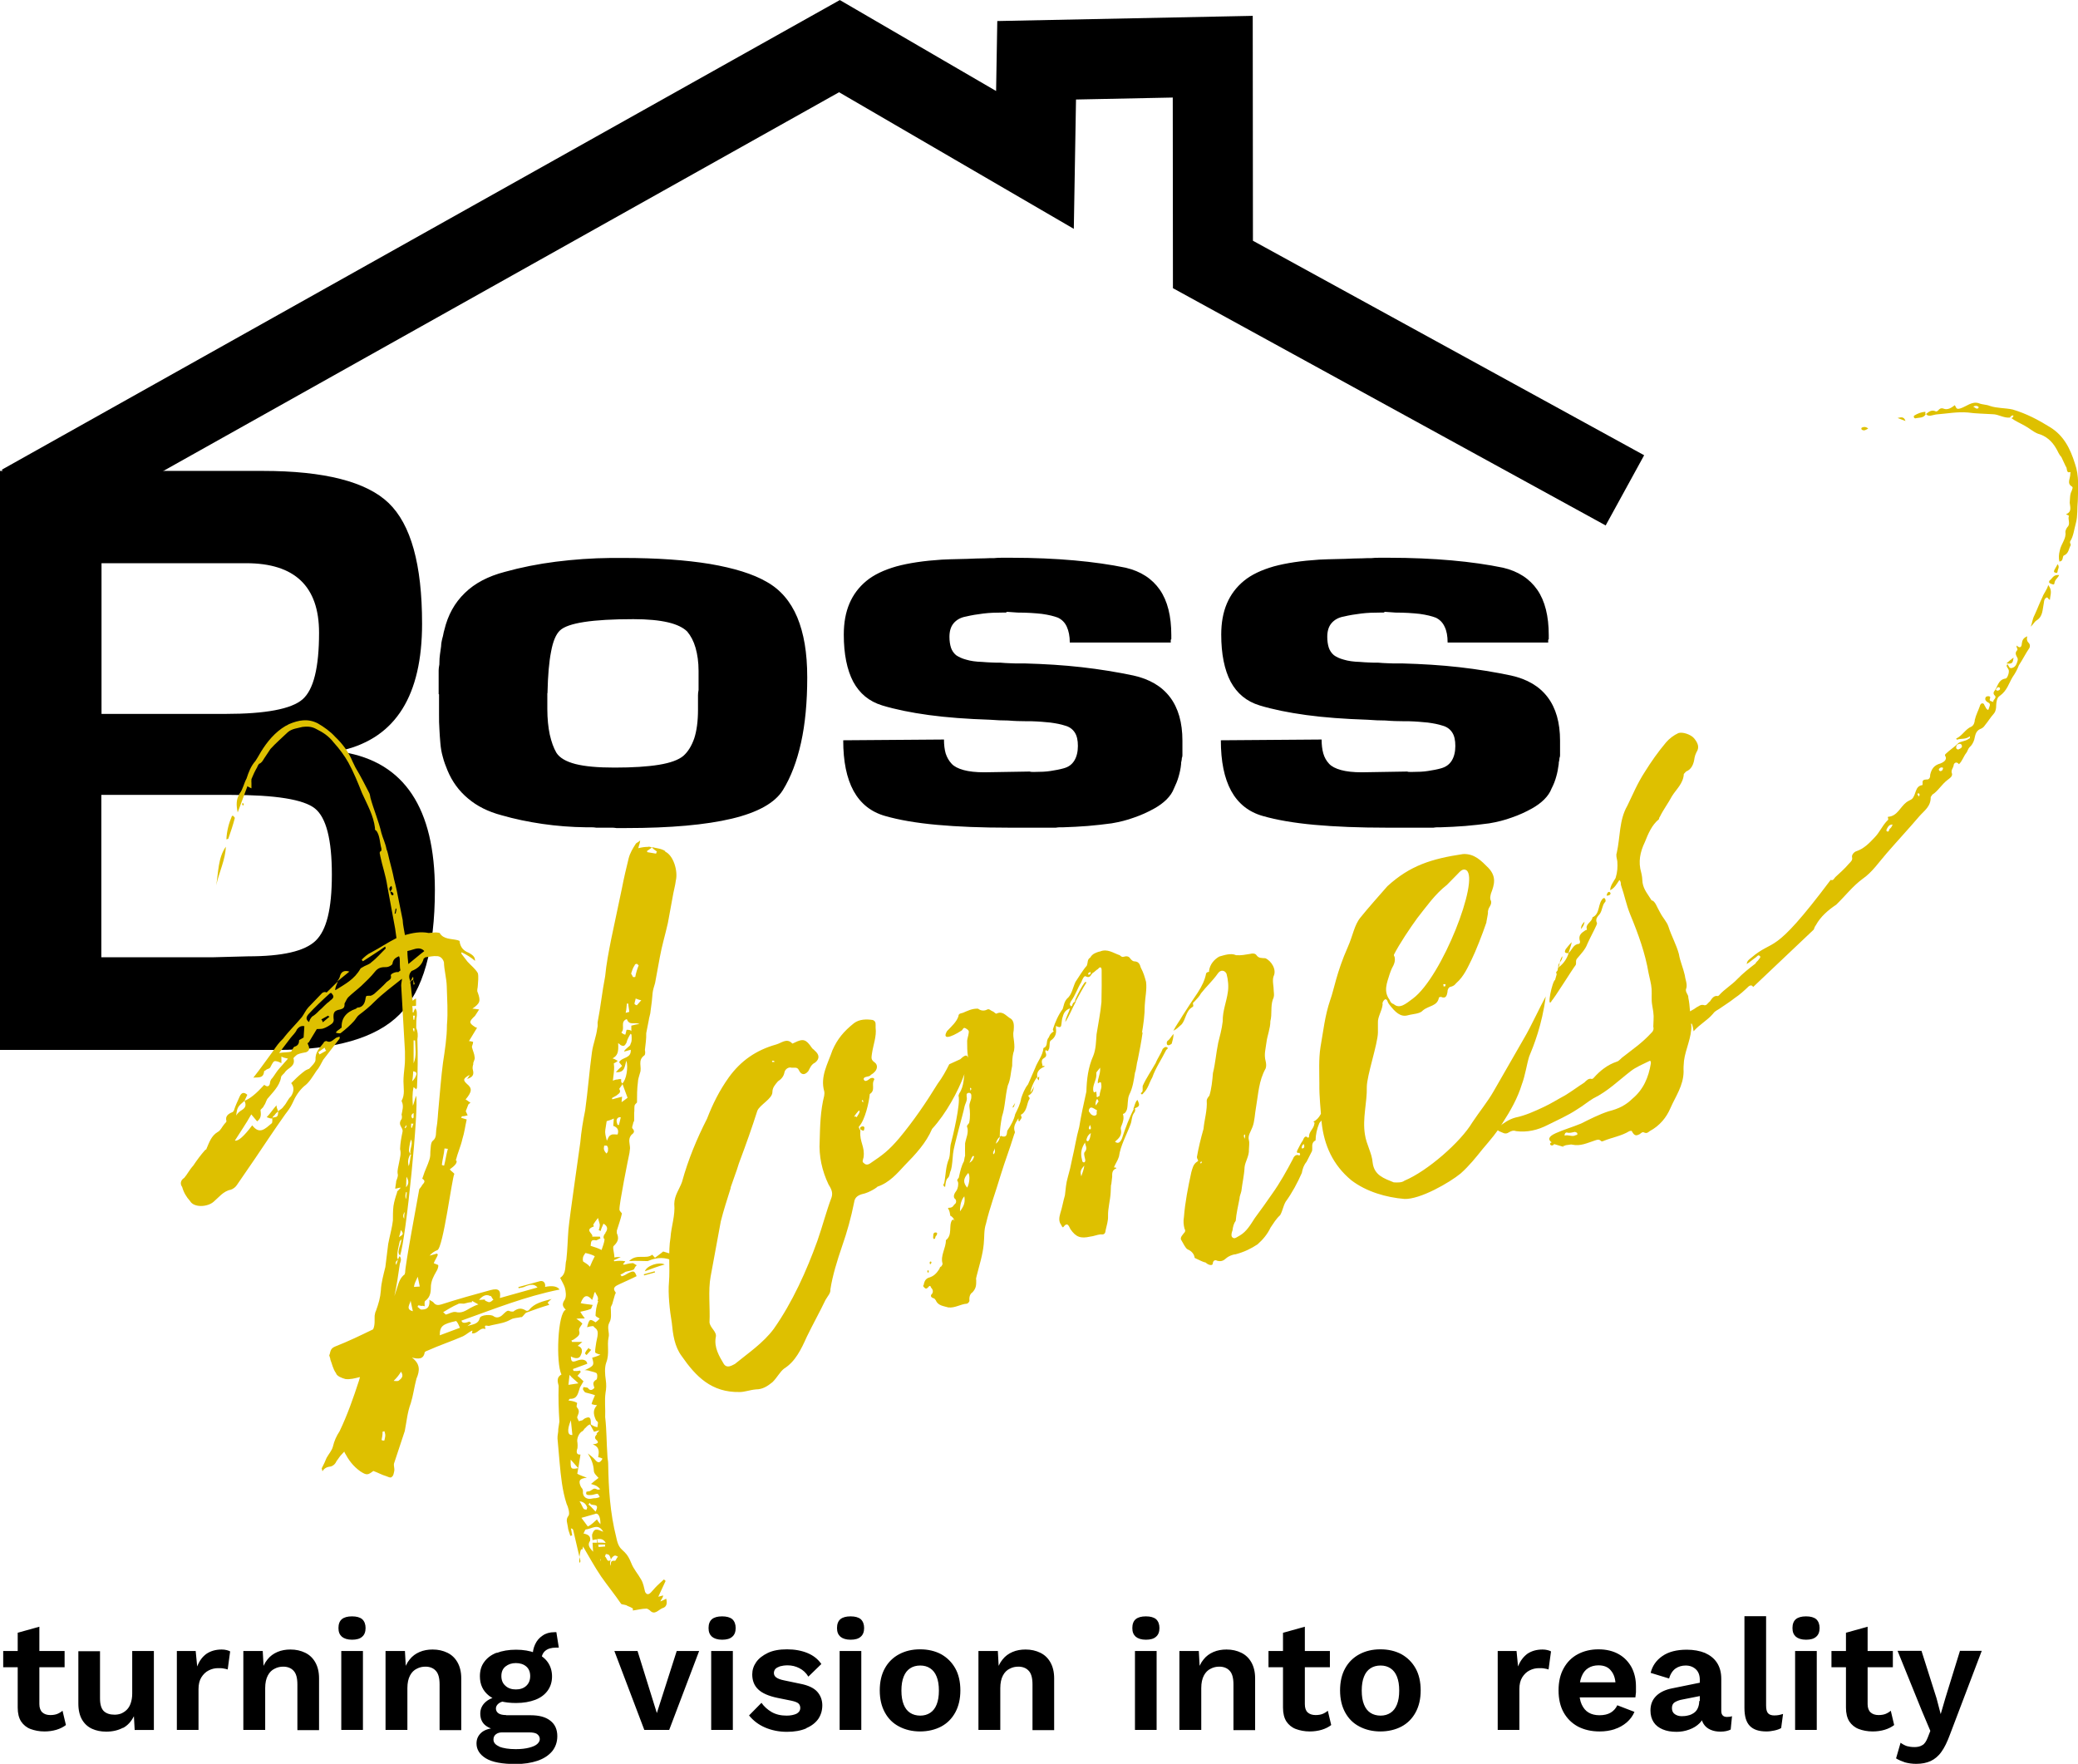
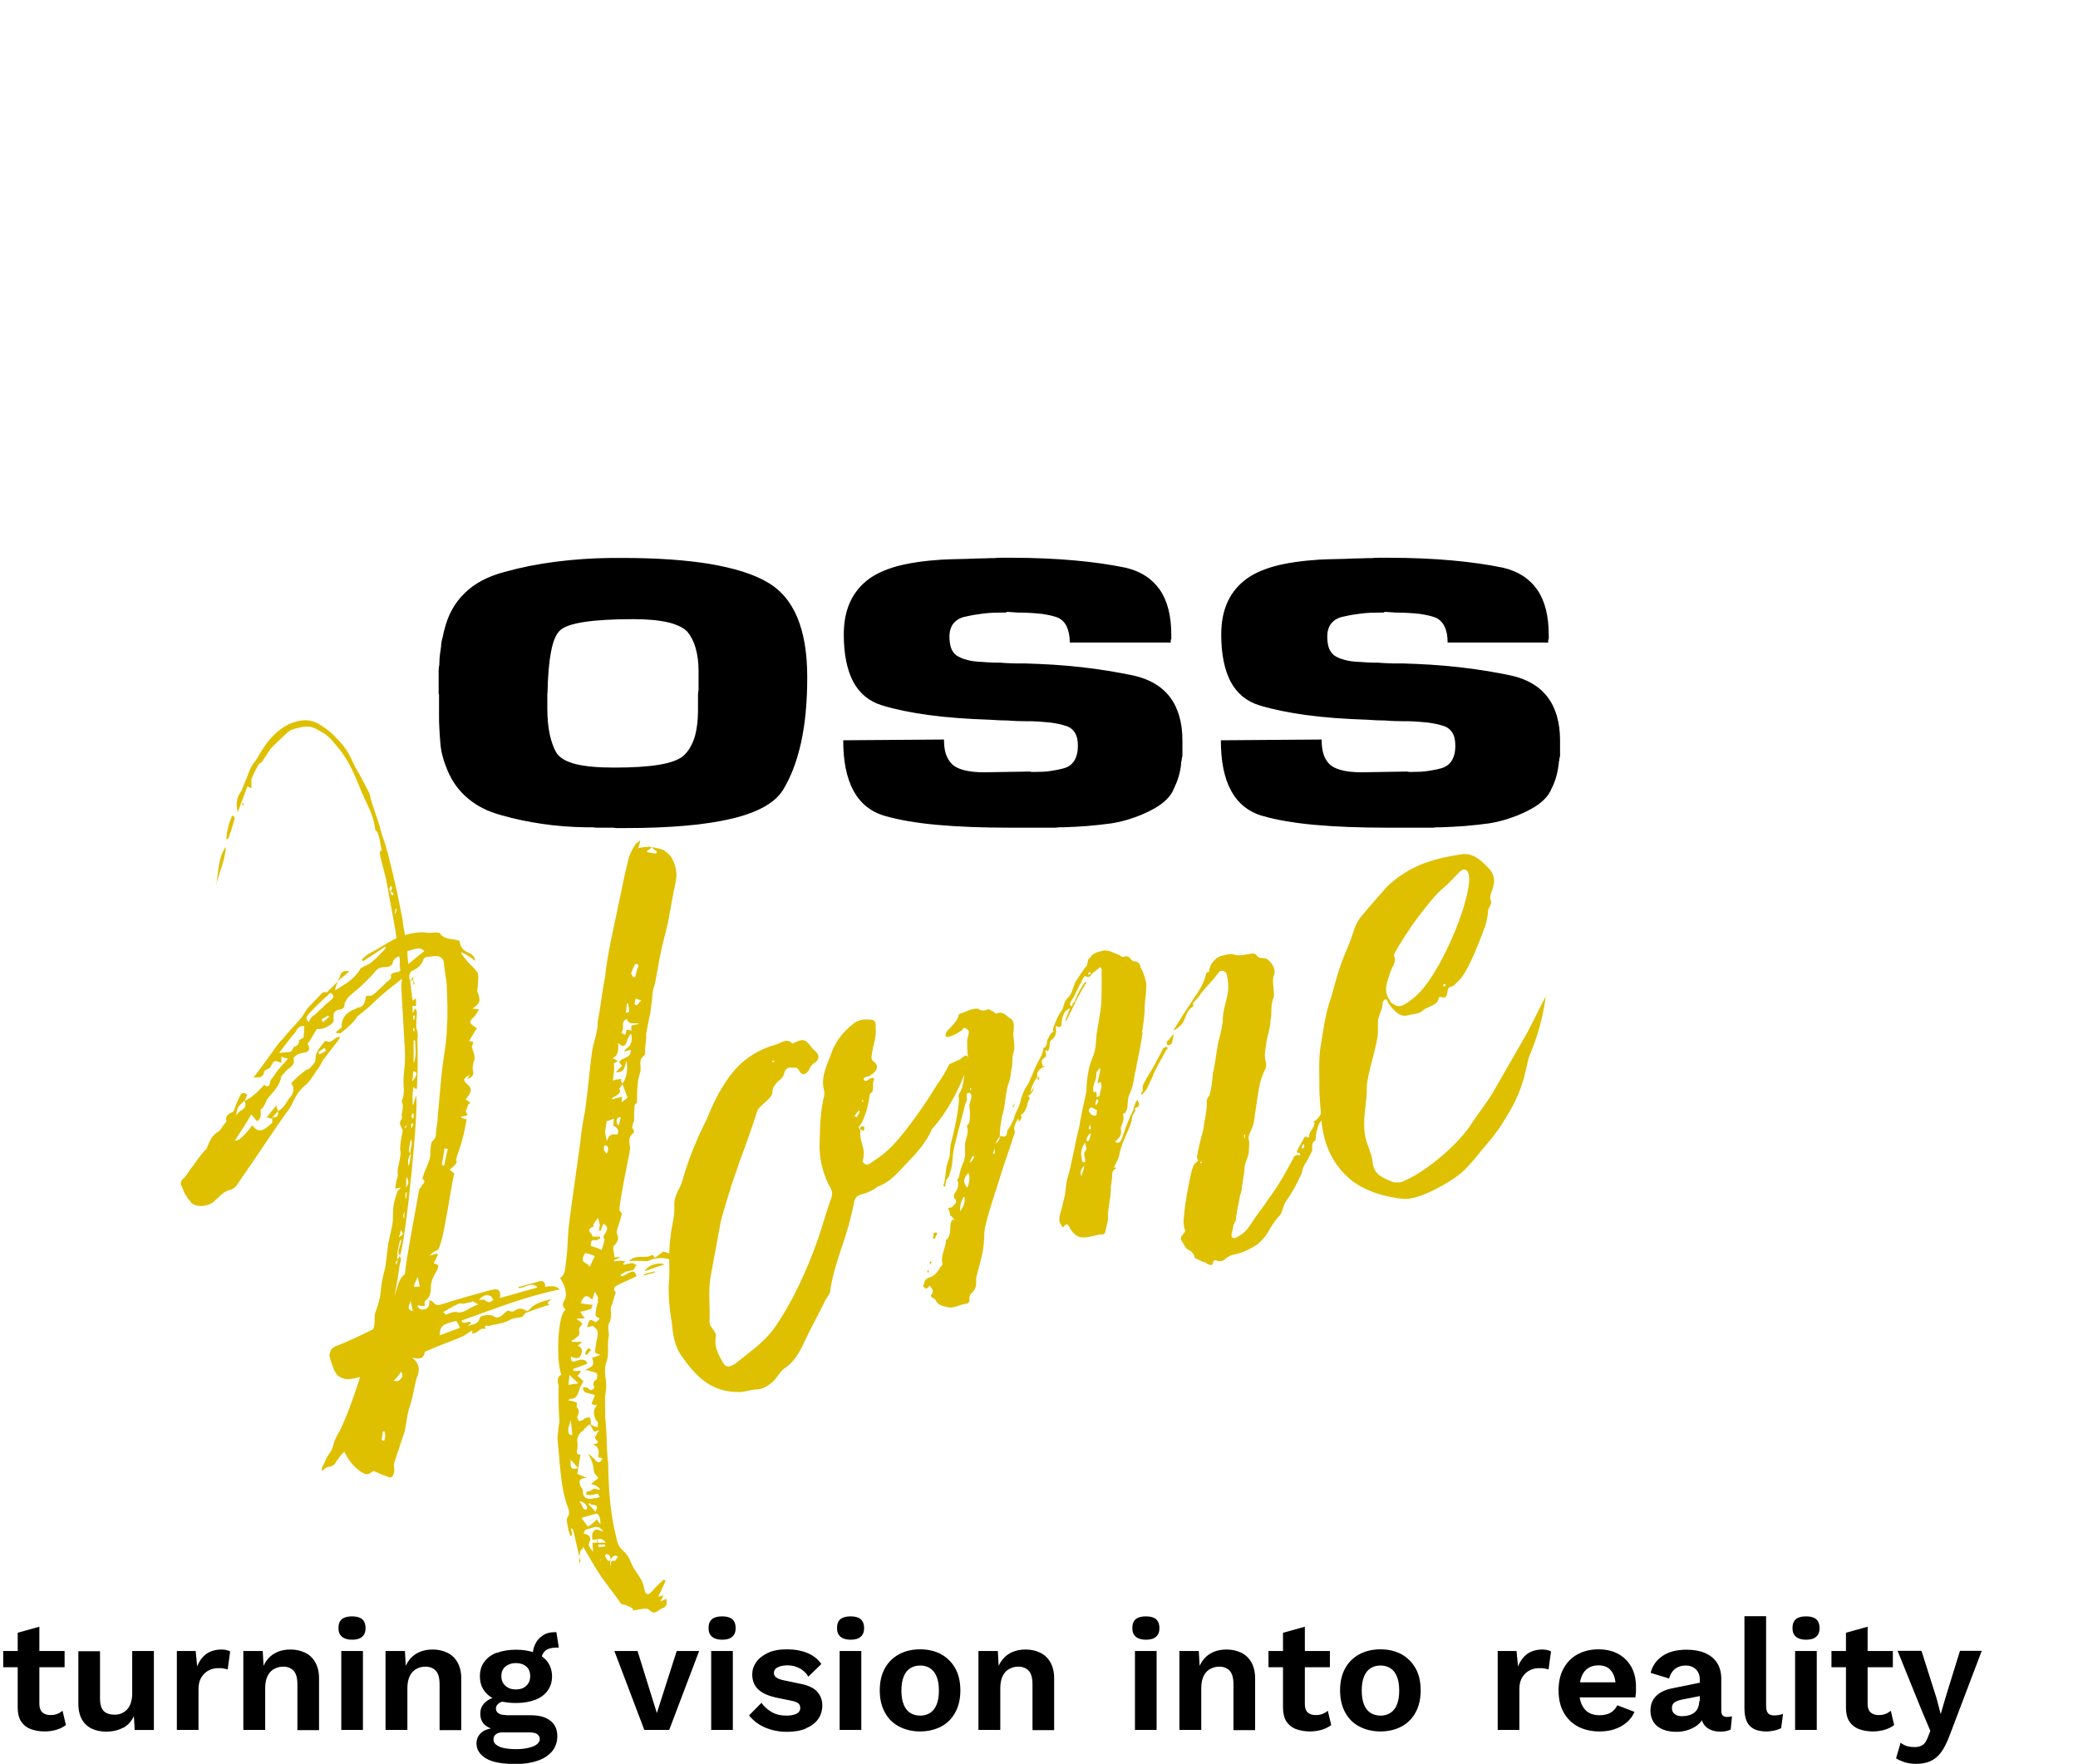
<svg xmlns="http://www.w3.org/2000/svg" id="Layer_2" data-name="Layer 2" viewBox="0 0 110.33 93.64">
  <defs>
    <style>      .cls-1 {        fill: none;        stroke: #000;        stroke-linecap: square;        stroke-width: 4.25px;      }      .cls-2 {        fill: #dec000;      }    </style>
  </defs>
  <g id="Header">
    <g>
-       <polyline class="cls-1" points="2.99 25.75 44.57 2.45 54.95 8.49 55.04 3.2 64.39 3.01 64.4 14.04 84.41 25.01" />
-       <path d="M14.69,55.74c3.1,0,5.28-.63,6.53-1.89,1.25-1.26,1.87-3.46,1.87-6.6,0-4.34-1.62-6.78-4.86-7.32v-.11c2.79-.68,4.18-2.91,4.18-6.71,0-3.14-.59-5.27-1.78-6.41-1.18-1.13-3.41-1.7-6.68-1.7H0v30.74h14.69ZM5.38,29.9h7.69c2.58,0,3.87,1.23,3.87,3.69,0,1.85-.29,3.03-.88,3.54-.59.51-1.95.77-4.08.77h-6.59v-8h0ZM5.38,42.2h6.88c2.37,0,3.86.24,4.46.72.6.48.9,1.65.9,3.51s-.29,2.96-.86,3.51c-.58.56-1.77.83-3.59.83l-1.89.05h-5.9v-8.63h0Z" />
-       <path d="M23.31,36.86v1.09c0,.26,0,.51.02.76.01.25.03.49.05.73.02.26.06.5.13.74.06.24.15.48.25.72.25.6.61,1.09,1.09,1.49.47.4,1.06.7,1.78.89.69.2,1.42.35,2.17.46.76.11,1.53.17,2.33.18h.25c.08,0,.18,0,.28.02h.79c.08,0,.18,0,.28.02h.5c2.37,0,4.25-.17,5.63-.5,1.38-.33,2.29-.84,2.71-1.52.42-.68.74-1.52.96-2.51.22-.99.33-2.15.33-3.47s-.18-2.34-.53-3.19c-.36-.85-.9-1.48-1.64-1.89-.71-.41-1.71-.72-2.99-.94-1.28-.21-2.82-.32-4.63-.32h-.63c-1.01.01-1.98.08-2.93.2-.94.12-1.85.3-2.71.54-.88.23-1.59.6-2.12,1.12-.54.52-.9,1.17-1.09,1.97-.02.07-.04.14-.05.21-.01.07-.03.14-.05.21-.02.09-.04.16-.05.23-.01.07-.02.14-.02.21-.02.14-.04.28-.06.43-.02.14-.03.28-.03.43,0,.07,0,.14-.02.21-.01.07-.02.14-.02.21v1.26h0ZM29.07,36.8v.04-.09c.02-.89.08-1.61.19-2.16.1-.55.26-.92.47-1.12.21-.2.64-.35,1.29-.45.65-.1,1.52-.15,2.61-.15.76,0,1.37.06,1.84.17.47.11.81.28,1.02.49.19.23.34.51.44.86.1.35.16.76.16,1.22v1.02c-.02.1-.03.19-.03.28v.77c0,.61-.07,1.12-.2,1.52-.14.4-.33.71-.58.93-.25.21-.68.37-1.29.47-.61.1-1.4.15-2.36.15-.88,0-1.57-.06-2.08-.19-.5-.13-.84-.33-1.01-.6-.15-.26-.26-.57-.35-.96-.08-.38-.13-.84-.13-1.36v-.85h0ZM62.16,34.12v.04-.18s.01-.04.03-.05v-.21c0-1.01-.2-1.82-.61-2.41-.41-.59-1.01-.98-1.81-1.17-.82-.17-1.73-.3-2.74-.39-1.01-.09-2.12-.14-3.34-.14h-.46c-.16,0-.31,0-.46.02-.17,0-.33,0-.47.01-.15,0-.3.01-.47.01-.31.01-.62.03-.93.03-.3,0-.6.02-.9.03-.94.06-1.75.18-2.41.36-.66.19-1.19.44-1.59.77-.4.33-.7.73-.9,1.2-.2.47-.3,1.02-.3,1.65,0,1.03.17,1.87.5,2.5.34.63.85,1.05,1.54,1.26.69.21,1.52.38,2.47.51.95.13,2.04.21,3.26.25.17.01.33.02.49.03.16,0,.31.01.46.01.17.01.34.03.5.03.17,0,.35.01.54.01h.22c.36.01.69.04.99.07.3.04.56.09.77.16.23.06.4.18.52.36.12.18.17.42.17.72s-.06.57-.19.78c-.13.21-.31.34-.57.41-.21.06-.44.1-.69.14-.25.04-.53.05-.82.05h-.14c-.05,0-.1,0-.14-.02l-2.42.04c-.44,0-.81-.04-1.1-.12-.29-.08-.5-.19-.63-.33-.15-.16-.25-.34-.32-.55-.06-.21-.09-.46-.09-.74l-5.35.04c0,1.12.18,2.01.55,2.69.37.67.93,1.12,1.68,1.33.73.21,1.65.37,2.75.47,1.1.1,2.38.15,3.82.15h2.49c.06-.01.13-.02.19-.02h.19c.44-.01.88-.04,1.31-.07.43-.04.85-.08,1.27-.14.42-.07.82-.17,1.2-.31.38-.13.73-.29,1.07-.48.25-.14.47-.3.65-.48.18-.18.31-.37.39-.58.1-.21.19-.42.25-.64.06-.21.11-.43.13-.66,0-.06,0-.11.02-.16.01-.05.02-.1.02-.16.02-.04.03-.09.03-.14v-.78c0-.96-.22-1.73-.66-2.31-.44-.58-1.09-.96-1.95-1.15-.86-.18-1.77-.33-2.74-.44-.97-.11-1.97-.17-3.02-.2h-.28c-.17,0-.34,0-.5-.01-.17,0-.34-.02-.5-.03-.17,0-.33,0-.49-.01-.16,0-.32-.02-.49-.03-.34-.01-.62-.05-.85-.12-.23-.06-.41-.15-.54-.24-.13-.11-.22-.25-.27-.4-.05-.16-.08-.35-.08-.57,0-.3.07-.54.22-.72.15-.18.37-.31.66-.36.29-.07.6-.12.93-.16.33-.04.66-.05.99-.05h.19s.04-.01.06-.04l.57.04c.5,0,.93.03,1.29.07.36.05.64.12.85.2.21.1.37.26.47.48.1.22.16.5.16.84h5.35ZM82.2,34.12v.04-.18s.01-.04.03-.05v-.21c0-1.01-.2-1.82-.61-2.41-.41-.59-1.01-.98-1.81-1.17-.82-.17-1.73-.3-2.74-.39-1.01-.09-2.12-.14-3.34-.14h-.46c-.16,0-.31,0-.46.02-.17,0-.33,0-.47.01-.15,0-.3.01-.47.01-.31.01-.62.03-.93.03-.3,0-.6.02-.9.03-.94.06-1.75.18-2.41.36-.66.19-1.19.44-1.59.77-.4.33-.7.73-.9,1.2-.2.47-.3,1.02-.3,1.65,0,1.03.17,1.87.5,2.5.34.63.85,1.05,1.54,1.26.69.21,1.52.38,2.47.51.95.13,2.04.21,3.26.25.17.01.33.02.49.03.16,0,.31.01.46.01.17.01.34.03.5.03.17,0,.35.01.54.01h.22c.36.01.69.04.99.07.3.04.56.09.77.16.23.06.4.18.52.36.12.18.17.42.17.72s-.06.57-.19.78c-.13.21-.32.34-.57.41-.21.06-.44.1-.69.14-.25.04-.52.05-.82.05h-.14c-.05,0-.1,0-.14-.02l-2.42.04c-.44,0-.81-.04-1.1-.12-.29-.08-.5-.19-.63-.33-.15-.16-.25-.34-.31-.55-.06-.21-.09-.46-.09-.74l-5.35.04c0,1.12.18,2.01.55,2.69.37.67.93,1.12,1.68,1.33.73.21,1.65.37,2.75.47,1.1.1,2.38.15,3.82.15h2.49c.06-.01.13-.02.19-.02h.19c.44-.01.88-.04,1.31-.07.43-.04.85-.08,1.27-.14.42-.07.82-.17,1.2-.31.38-.13.73-.29,1.07-.48.25-.14.47-.3.65-.48.18-.18.31-.37.39-.58.11-.21.19-.42.25-.64.06-.21.1-.43.13-.66,0-.06,0-.11.02-.16.01-.05.02-.1.02-.16.02-.04.03-.09.03-.14v-.78c0-.96-.22-1.73-.66-2.31-.44-.58-1.09-.96-1.95-1.15-.86-.18-1.77-.33-2.74-.44-.97-.11-1.97-.17-3.02-.2h-.28c-.17,0-.34,0-.5-.01-.17,0-.34-.02-.5-.03-.17,0-.33,0-.49-.01-.16,0-.32-.02-.49-.03-.34-.01-.62-.05-.85-.12-.23-.06-.41-.15-.53-.24-.13-.11-.22-.25-.27-.4-.05-.16-.08-.35-.08-.57,0-.3.07-.54.22-.72.15-.18.37-.31.66-.36.29-.07.6-.12.93-.16.32-.04.66-.05.99-.05h.19s.04-.01.06-.04l.57.04c.5,0,.93.03,1.29.07.36.05.64.12.85.2.21.1.37.26.47.48.11.22.16.5.16.84h5.35Z" />
+       <path d="M23.31,36.86v1.09c0,.26,0,.51.02.76.01.25.03.49.05.73.02.26.06.5.13.74.06.24.15.48.25.72.25.6.61,1.09,1.09,1.49.47.4,1.06.7,1.78.89.69.2,1.42.35,2.17.46.76.11,1.53.17,2.33.18h.25c.08,0,.18,0,.28.02h.79c.08,0,.18,0,.28.02h.5c2.37,0,4.25-.17,5.63-.5,1.38-.33,2.29-.84,2.71-1.52.42-.68.74-1.52.96-2.51.22-.99.33-2.15.33-3.47s-.18-2.34-.53-3.19c-.36-.85-.9-1.48-1.64-1.89-.71-.41-1.71-.72-2.99-.94-1.28-.21-2.82-.32-4.63-.32h-.63c-1.01.01-1.98.08-2.93.2-.94.12-1.85.3-2.71.54-.88.23-1.59.6-2.12,1.12-.54.52-.9,1.17-1.09,1.97-.02.07-.04.14-.05.21-.01.07-.03.14-.05.21-.02.09-.04.16-.05.23-.01.07-.02.14-.02.21-.02.14-.04.28-.06.43-.02.14-.03.28-.03.43,0,.07,0,.14-.02.21-.01.07-.02.14-.02.21v1.26h0M29.07,36.8v.04-.09c.02-.89.08-1.61.19-2.16.1-.55.26-.92.47-1.12.21-.2.64-.35,1.29-.45.65-.1,1.52-.15,2.61-.15.76,0,1.37.06,1.84.17.47.11.81.28,1.02.49.19.23.34.51.44.86.1.35.16.76.16,1.22v1.02c-.02.1-.03.19-.03.28v.77c0,.61-.07,1.12-.2,1.52-.14.4-.33.71-.58.93-.25.21-.68.37-1.29.47-.61.1-1.4.15-2.36.15-.88,0-1.57-.06-2.08-.19-.5-.13-.84-.33-1.01-.6-.15-.26-.26-.57-.35-.96-.08-.38-.13-.84-.13-1.36v-.85h0ZM62.16,34.12v.04-.18s.01-.04.03-.05v-.21c0-1.01-.2-1.82-.61-2.41-.41-.59-1.01-.98-1.81-1.17-.82-.17-1.73-.3-2.74-.39-1.01-.09-2.12-.14-3.34-.14h-.46c-.16,0-.31,0-.46.02-.17,0-.33,0-.47.01-.15,0-.3.01-.47.01-.31.01-.62.03-.93.03-.3,0-.6.02-.9.03-.94.06-1.75.18-2.41.36-.66.19-1.19.44-1.59.77-.4.33-.7.73-.9,1.2-.2.47-.3,1.02-.3,1.65,0,1.03.17,1.87.5,2.5.34.63.85,1.05,1.54,1.26.69.21,1.52.38,2.47.51.95.13,2.04.21,3.26.25.17.01.33.02.49.03.16,0,.31.01.46.01.17.01.34.03.5.03.17,0,.35.01.54.01h.22c.36.01.69.04.99.07.3.04.56.09.77.16.23.06.4.18.52.36.12.18.17.42.17.72s-.06.57-.19.78c-.13.21-.31.34-.57.41-.21.06-.44.1-.69.14-.25.04-.53.05-.82.05h-.14c-.05,0-.1,0-.14-.02l-2.42.04c-.44,0-.81-.04-1.1-.12-.29-.08-.5-.19-.63-.33-.15-.16-.25-.34-.32-.55-.06-.21-.09-.46-.09-.74l-5.35.04c0,1.12.18,2.01.55,2.69.37.67.93,1.12,1.68,1.33.73.21,1.65.37,2.75.47,1.1.1,2.38.15,3.82.15h2.49c.06-.01.13-.02.19-.02h.19c.44-.01.88-.04,1.31-.07.43-.04.85-.08,1.27-.14.42-.07.82-.17,1.2-.31.38-.13.73-.29,1.07-.48.25-.14.47-.3.65-.48.18-.18.31-.37.39-.58.1-.21.19-.42.25-.64.06-.21.11-.43.13-.66,0-.06,0-.11.02-.16.01-.05.02-.1.02-.16.02-.04.03-.09.03-.14v-.78c0-.96-.22-1.73-.66-2.31-.44-.58-1.09-.96-1.95-1.15-.86-.18-1.77-.33-2.74-.44-.97-.11-1.97-.17-3.02-.2h-.28c-.17,0-.34,0-.5-.01-.17,0-.34-.02-.5-.03-.17,0-.33,0-.49-.01-.16,0-.32-.02-.49-.03-.34-.01-.62-.05-.85-.12-.23-.06-.41-.15-.54-.24-.13-.11-.22-.25-.27-.4-.05-.16-.08-.35-.08-.57,0-.3.07-.54.22-.72.15-.18.37-.31.66-.36.29-.07.6-.12.93-.16.33-.04.66-.05.99-.05h.19s.04-.01.06-.04l.57.04c.5,0,.93.03,1.29.07.36.05.64.12.85.2.21.1.37.26.47.48.1.22.16.5.16.84h5.35ZM82.2,34.12v.04-.18s.01-.04.03-.05v-.21c0-1.01-.2-1.82-.61-2.41-.41-.59-1.01-.98-1.81-1.17-.82-.17-1.73-.3-2.74-.39-1.01-.09-2.12-.14-3.34-.14h-.46c-.16,0-.31,0-.46.02-.17,0-.33,0-.47.01-.15,0-.3.01-.47.01-.31.01-.62.03-.93.03-.3,0-.6.02-.9.03-.94.06-1.75.18-2.41.36-.66.19-1.19.44-1.59.77-.4.33-.7.73-.9,1.2-.2.47-.3,1.02-.3,1.65,0,1.03.17,1.87.5,2.5.34.63.85,1.05,1.54,1.26.69.21,1.52.38,2.47.51.95.13,2.04.21,3.26.25.17.01.33.02.49.03.16,0,.31.01.46.01.17.01.34.03.5.03.17,0,.35.01.54.01h.22c.36.01.69.04.99.07.3.04.56.09.77.16.23.06.4.18.52.36.12.18.17.42.17.72s-.06.57-.19.78c-.13.21-.32.34-.57.41-.21.06-.44.1-.69.14-.25.04-.52.05-.82.05h-.14c-.05,0-.1,0-.14-.02l-2.42.04c-.44,0-.81-.04-1.1-.12-.29-.08-.5-.19-.63-.33-.15-.16-.25-.34-.31-.55-.06-.21-.09-.46-.09-.74l-5.35.04c0,1.12.18,2.01.55,2.69.37.67.93,1.12,1.68,1.33.73.21,1.65.37,2.75.47,1.1.1,2.38.15,3.82.15h2.49c.06-.01.13-.02.19-.02h.19c.44-.01.88-.04,1.31-.07.43-.04.85-.08,1.27-.14.42-.07.82-.17,1.2-.31.38-.13.73-.29,1.07-.48.25-.14.47-.3.65-.48.18-.18.31-.37.39-.58.11-.21.19-.42.25-.64.06-.21.1-.43.13-.66,0-.06,0-.11.02-.16.01-.05.02-.1.02-.16.02-.04.03-.09.03-.14v-.78c0-.96-.22-1.73-.66-2.31-.44-.58-1.09-.96-1.95-1.15-.86-.18-1.77-.33-2.74-.44-.97-.11-1.97-.17-3.02-.2h-.28c-.17,0-.34,0-.5-.01-.17,0-.34-.02-.5-.03-.17,0-.33,0-.49-.01-.16,0-.32-.02-.49-.03-.34-.01-.62-.05-.85-.12-.23-.06-.41-.15-.53-.24-.13-.11-.22-.25-.27-.4-.05-.16-.08-.35-.08-.57,0-.3.07-.54.22-.72.15-.18.37-.31.66-.36.29-.07.6-.12.93-.16.32-.04.66-.05.99-.05h.19s.04-.01.06-.04l.57.04c.5,0,.93.03,1.29.07.36.05.64.12.85.2.21.1.37.26.47.48.11.22.16.5.16.84h5.35Z" />
      <path class="cls-2" d="M27.68,69.93c.1-.03.18-.22.28-.25.41-.15.79-.29,1.21-.41-.04-.02-.06-.09-.1-.11.06-.05.13-.14.22-.2-.48.13-.91.22-1.2.58-.02.04-.12.07-.16.04-.26-.17-.45-.12-.68.05-.03,0-.14,0-.18-.02-.12-.07-.2.02-.31.12-.13.14-.33.3-.55.15-.1-.11-.69-.09-.74.1-.08.34-.4.32-.65.42l.2-.16s-.08-.05-.09-.08c-.16.05-.38.14-.43-.05,1.74-.62,3.4-1.29,5.21-1.65q-.18-.26-.77-.14c.04-.22-.1-.36-.29-.3l-1.13.31.02.06c.1-.03.24-.03.36-.1.28-.11.48-.13.64.06l-2,.56c.06-.4-.05-.54-.5-.42-.84.23-1.71.47-2.61.76-.16.05-.3.05-.41-.1-.05-.06-.12-.07-.22-.15.03.37-.1.52-.38.52-.1.03-.17-.09-.25-.14.02-.04.01-.07.05-.08.03,0,.07.01.15.03.06-.02.14,0,.18.02,0-.11-.03-.24.03-.29.32-.23.29-.57.3-.81.03-.29.14-.49.28-.74.05-.08.12-.21.11-.34,0-.03-.2-.08-.24-.11.06-.16.16-.29.22-.45-.03,0,0-.03-.05-.06l-.39.11c.1-.13.28-.25.41-.29.31-.12.78-3.84.9-4.04.02-.04-.18-.16-.24-.25q.41-.29.36-.45s0-.03-.04-.02c.1-.41.27-.77.35-1.14.11-.34.15-.7.23-1.04l-.3-.09s.02-.04.05-.08c.11,0,.2-.02.3-.05l-.1-.22.12-.31c.01-.07.08-.09.13-.14-.12-.07-.17-.13-.26-.17.34-.41.36-.59.08-.82-.23-.21-.22-.29.14-.49-.07.12-.09.17-.15.22.29-.08.39-.21.32-.47-.03-.1-.02-.2.02-.32-.03-.1.11-.24.07-.37-.01-.17-.09-.32-.14-.52-.02-.06.06-.16.06-.29-.03,0-.11-.04-.22-.04l.43-.71s-.07-.01-.11-.04c-.34-.22-.32-.29,0-.59l.22-.34c-.18-.02-.22-.04-.36-.04.41-.29.45-.4.29-.85-.07-.12,0-.24,0-.38.01-.21.05-.47,0-.66-.14-.24-.35-.39-.55-.61l-.33-.43s.02-.04.01-.07c.28.13.54.3.72.46.01-.21-.12-.31-.33-.43-.27-.1-.46-.29-.49-.63l-.11-.04c-.34-.08-.74-.04-.94-.37,0-.03-.15-.03-.22-.04l-.37.03c-.44-.09-.87,0-1.26.11-.04-.27-.11-.53-.12-.8l-.18-.89c-.08-.43-.17-.86-.28-1.28-.07-.36-.16-.69-.25-1.04-.05-.19-.08-.4-.15-.55-.05-.3-.19-.57-.27-.86-.14-.62-.41-1.24-.58-1.86-.02-.06-.02-.2-.08-.29-.22-.43-.45-.88-.72-1.33l-.15-.31c-.22-.53-.55-.96-.92-1.31-.25-.28-.6-.53-.93-.72-.53-.27-1.02-.17-1.52.04-.55.26-1.01.73-1.38,1.29-.15.22-.26.45-.41.67-.24.27-.36.59-.47.93-.14.25-.19.57-.37.8-.19.33-.18.61-.1,1l.52-1.4c.05.06.12.07.21.12v-.28s-.01-.14,0-.21c.08-.2.19-.44.31-.64.01-.07.07-.12.09-.17.13-.04.2-.16.27-.28l.34-.51c.29-.32.6-.58.91-.88.22-.2.53-.22.79-.29.24-.03.48-.03.73.11.36.18.66.37.93.72.3.33.58.71.78,1.07.28.51.51,1.08.72,1.61.28.62.61,1.19.69,1.86-.01.07,0,.11.08.15.18.26.17.61.26.94v.11c-.16.08-.06.19-.06.29.11.53.29,1.03.37,1.57l.42,2.28.07.5c-.46.23-.9.53-1.32.75-.22.1-.38.25-.52.39,0,.03.02.06.06.09.38-.25.77-.49,1.18-.78l.03.1c-.25.24-.48.52-.77.74-.08.09-.24.14-.36.2-.09.06-.18.09-.21.13-.33.58-.82.82-1.29,1.12l-.06.02c.02-.18.09-.3.15-.46l-.6.59c-.08-.05-.18-.02-.24.03l-.73.76c-.13.14-.22.34-.34.51-.34.41-.7.75-1,1.15-.22.2-.37.42-.54.67-.33.44-.65.91-1.04,1.4.24-.03.54.06.57-.33,0-.03.12-.07.14-.11.06-.02.13-.04.18-.09.07-.12.13-.28.22-.34.1-.03.25.03.38.1v-.35c.09.05.2.08.35.11l-.45.51c-.16.18-.25.35-.38.52-.06.05-.1.13-.12.21-.01.21-.12.31-.31.15-.43.47-.74.73-1.05.85.1.22.07.36-.14.49-.12.07-.23.17-.3.29.05-.43.08-.47.44-.78l.15-.32c-.18-.16-.31-.12-.4.08-.11.24-.24.52-.31.75-.02.04-.05.08-.08.09-.22.09-.39.21-.32.47.02.06-.1.13-.15.22-.08.09-.16.29-.32.37-.33.2-.44.54-.59.89,0,.03-.02.04-.06.05-.24.27-.44.54-.64.84-.21.23-.32.47-.48.65-.21.13-.22.34-.11.48.08.29.22.53.42.75.2.36.93.33,1.26.03.25-.21.51-.56.9-.63.13-.04.27-.15.34-.27l.94-1.37c.52-.77,1.03-1.54,1.61-2.36.13-.17.28-.36.39-.6.15-.35.34-.65.62-.9.26-.18.45-.51.65-.81.16-.18.24-.38.36-.59l.82-1.06c.06-.05.05-.08.06-.16-.11,0-.13.04-.19.05-.18.12-.3.29-.51.18-.04-.02-.16.04-.15.08-.2.27-.46.48-.44.92,0,.14-.22.34-.35.48,0,0-.04-.02-.06.02-.1.03-.18.09-.3.19-.2.16-.39.35-.58.54.16.2.16.44-.01.7-.17.15-.24.38-.38.52-.07.12-.19.19-.28.25-.05.08,0,.24-.09.3-.02.04-.16.04-.26.07.03.1.02.2,0,.28-.37.31-.66.63-1.05.12q-.66.88-.92.81c.29-.46.59-.89.87-1.39l.31.37c.23-.17.21-.37.18-.61.08-.09.17-.15.18-.22.08-.09.11-.24.18-.36.26-.32.65-.67.73-1.14,0-.11.16-.18.23-.31.18-.22.55-.29.43-.71,0-.03.13-.14.19-.19.18-.09.36-.1.48-.13.25-.1.16-.29.08-.47,0,0,.02-.04.06-.05l.43-.71c.17-.01.24,0,.34-.03.16-.05.34-.16.48-.27.08-.09.09-.17.07-.26-.02-.31.02-.42.35-.48.16-.04.25-.1.23-.31.05-.08.11-.24.19-.33.19-.19.48-.41.7-.61.25-.24.52-.49.73-.76.18-.22.35-.24.6-.24.14,0,.35-.13.33-.2.04-.22.16-.29.32-.37h.03s.03.09.03.09c.02.2-.01.46.04.65-.02.04-.09.06-.11.1-.11-.04-.43.08-.4.18.05.19-.08.23-.22.34-.21.23-.44.43-.66.63-.09.06-.18.12-.25.1-.17.01-.18-.02-.21.13-.03.25-.14.49-.42.5-.03,0-.09.06-.09.06-.54.18-.79.53-.76,1.01-.03,0-.06.02-.09.06-.09.06-.18.12-.22.2.04.02.19.05.25.03.29-.22.51-.42.72-.65.08-.09.17-.26.26-.32.29-.22.57-.44.84-.72.44-.43.9-.77,1.44-1.2,0,.11-.04.22-.04.36l.2,3.49c0,.28.01.55-.02.81-.03.29-.06.54-.06.78,0,.35.09.71-.1,1.04l.02.06c.1.22.02.45-.02.67.03.1.02.2,0,.24-.13.17-.09.3-.02.42.07.12.09.18.07.26-.06.29-.12.59-.13.91.07.26-.01.46-.05.71-.04.22-.1.41-.08.58.03.1.01.17-.03.29-.02.04-.06.16-.05.19l-.05.33c.07.01.16-.05.3-.05l-.13.14s-.09.06-.07.12c-.08.23-.15.46-.19.71-.03.25-.03.53-.03.77-.04.36-.13.66-.19.96l-.06.29-.15,1.22c-.1.41-.22.83-.24,1.25-.03.39-.12.69-.26,1.08-.05.08-.05.19-.07.26-.01.21.03.48-.08.72-.68.33-1.32.64-2.01.91-.25.1-.25.24-.3.43-.06.02.04.16.04.27.1.25.13.48.3.72.04.16.32.26.5.31.25.03.51-.04.74-.1h.03s-.05.18-.05.18c-.3.92-.61,1.81-1.03,2.69-.17.26-.28.5-.36.83-.05.19-.21.37-.33.58-.08.2-.15.35-.26.56l.04.16c.09-.17.25-.24.45-.26.13-.04.24-.14.3-.29.08-.09.17-.26.28-.36l.13-.14.02.06c.21.39.44.71.83.99.34.22.4.2.69-.02.23.08.48.22.67.27.11.04.24.11.29.06.12-.07.12-.21.15-.32.03-.15-.04-.27-.01-.41l.57-1.72c.1-.51.14-1.01.32-1.48.13-.42.18-.85.3-1.3.19-.44.2-.79-.24-1.12.34.08.62.11.68-.29.06-.05.12-.07.15-.08.62-.28,1.26-.49,1.88-.76.18-.09.32-.23.5-.31-.01.07,0,.11-.03.15.29.06.43-.33.7-.23,0,0,.03,0,.02-.04-.1-.22.14-.11.18-.12.26-.07.49-.1.75-.17.19-.05.35-.13.5-.21.16-.05.3-.05.46-.09h0ZM12.91,42.64s-.03,0-.06.02l.03.1.06-.02s.01-.07-.03-.1h0ZM12.47,43.42s-.06-.09-.1-.11c0,0,0-.03-.06.02-.15.35-.27.77-.29,1.23l.1-.03c.14-.39.25-.73.35-1.11h0ZM11.48,47c.15-.7.49-1.36.51-2.05-.42.6-.39,1.36-.51,2.05h0ZM20.78,47.03c.08.15,0,.24-.06.29.11.04.2.08.16.2-.13.04-.13-.1-.16-.2-.06-.09-.09-.18.06-.29h0ZM21,48.22l.04.02c.03.1-.03.15-.03.25l-.06.02.06-.29h0ZM35.33,45.19c-.22-.15-.46-.15-.72-.22.07.12.18.16.27.24-.02.04-.05.08-.04.11l-.47-.08-.02-.06c.06-.05.18-.12.26-.18-.08-.05-.16-.06-.22-.04-.14,0-.31.02-.5.07.03-.15.08-.23.1-.41-.11.1-.21.13-.23.17-.17.26-.31.5-.38.77-.13.52-.26,1.08-.36,1.6l-.57,2.7c-.13.66-.26,1.32-.32,1.97-.16.81-.24,1.63-.4,2.44-.01.07.02.2-.02.32-.05.43-.22.83-.28,1.26-.14,1.01-.22,2.08-.36,3.09-.12.59-.21,1.14-.26,1.71-.1.76-.56,3.88-.63,4.63-.04.5-.05,1.06-.11,1.6-.09.3.03.72-.33.96.09.18.2.36.25.52.05.19.09.46,0,.63-.15.22-.15.35.05.54-.44.16-.53,2.86-.23,3.44-.27.15-.21.37-.15.6-.02.67,0,1.25.04,1.9l-.06.4c.01.17-.05.33-.04.5l.11,1.26c.07.75.14,1.49.37,2.2.09.18.18.51.11.63-.18.22-.06.4-.04.6.01.17.09.32.13.48l.1-.03c-.03-.1-.03-.24-.07-.36.06-.02.11.04.12.07l.36,1.54c.02.06.04.13.01.17-.11.24,0-.87.1-.65.07-.12.05-.19.05-.19.32.54.61,1.08.97,1.61.35.5.72.95,1.06,1.45.08.05.25.03.34.11.11.04.2.08.28.13v.11c.23-.03.49-.1.73-.1.03,0,.11.04.17.09.25.28.45-.02.66-.11.23-.06.28-.25.21-.51-.09.06-.18.09-.31.15.04-.11.13-.17.15-.32l-.26.07.39-.84-.09-.08-.22.2c-.17.15-.33.33-.46.48-.13.14-.24.14-.32-.02-.06-.23-.09-.46-.22-.67-.15-.27-.4-.55-.52-.87-.34-.85-.62-.49-.79-1.35-.33-1.3-.41-2.6-.43-3.92,0-.14-.04-.27-.04-.41-.05-.68-.04-1.38-.12-2.06.02-.42-.04-.89.02-1.29.04-.22.05-.43.01-.7-.04-.27-.07-.64.03-.91.18-.47.03-.91.12-1.32.07-.26-.11-.53.05-.81.12-.21.07-.51.07-.75-.02-.06.06-.16.08-.23l.14-.49s.05-.08.04-.11c-.21-.26,0-.35.19-.44.31-.15.65-.29.92-.43-.11-.28-.15-.31-.46-.15-.09.06-.24.14-.34.16,0-.03-.05-.06-.06-.09.06-.02.18-.09.27-.15.13-.04.3-.05.45-.13.02-.04.06-.16.15-.22-.11-.04-.17-.13-.24-.11-.17.01-.3.05-.43.08-.03,0-.04-.02-.07-.01.02-.04.08-.09.13-.17-.22-.04-.39-.03-.59,0l-.02-.06c.13-.04.22-.1.37-.17-.17.01-.24,0-.34.03,0-.24-.12-.56-.03-.62.25-.24.27-.42.16-.67v-.14c.09-.3.21-.62.27-.91-.05-.06-.15-.17-.13-.21-.03-.24.48-2.78.53-3l.03-.25c0-.24-.13-.48.08-.72.18-.12.15-.22.05-.33-.05-.06.02-.18.03-.25,0-.03.01-.07.06-.16v-.41c.02-.15,0-.24.02-.39.01-.07.1-.13.13-.17,0-.35,0-.73.05-1.09,0-.14.06-.29.11-.48.12-.31-.15-.66.23-.93.06-.05.05-.19.03-.29.03-.29.08-.58.07-.89l.13-.66c.02-.18.1-.38.1-.51.05-.33.09-.69.11-.97.02-.18.08-.34.13-.52l.25-1.36c.11-.62.29-1.2.43-1.83l.29-1.58c.04-.22.1-.41.13-.66.13-.52-.13-1.36-.57-1.55h0ZM21.63,50.49l.16-.04c.23-.06.5-.21.74.04-.29.22-.57.47-.85.69-.02-.2-.05-.44-.05-.68h0ZM18.04,51.86c-.01.07-.09.17-.14.25l.65-.53q-.42-.13-.51.28h0ZM21.5,67.58s0,.03-.01.07c-.23.17-.31.4-.4.7l-.15.46c.12-.56.21-1.14.29-1.72.04-.12.11-.24-.01-.41-.05.08-.07.12-.08.2-.05.08-.06.16-.1.27-.08-.15.01-.21.1-.27-.02-.06-.07-.12-.05-.19,0-.24.07-.51.13-.77,0-.03.02-.04.1-.13-.04.22-.08.34-.12.45-.03.15-.09.3.04.41.32-.85,1.02-7.97.85-8.48-.08.23-.1.38-.17.53-.02-.31-.04-.65.04-.99.05.06.08.05.14.13.01-.07.05-.08.04-.11.04-.85.05-1.69.02-2.55.04-.22.02-.42-.06-.61.01-.21-.01-.41.03-.64,0-.11.03-.25-.08-.4-.05.08-.09.17-.08.2l-.06.02c0-.14,0-.24-.02-.34.11,0,.14,0,.2-.02v-.38c-.07.02-.12.07-.18.12-.06-.33-.07-.64-.12-.94-.04-.02,0-.03.01-.07-.1-.22-.11-.39.05-.57.28-.11.55-.29.65-.67.03,0,.06-.05.09-.06.2-.02.4-.08.61-.06.14,0,.3.09.37.32.01.41.14.87.15,1.28.02.69.07,1.37.01,2.05,0,.66-.11,1.35-.21,2.01-.1.76-.16,1.57-.23,2.32-.04.36-.05.81-.12,1.18-.04.22.03.48-.2.65-.11.1-.1.38-.12.56,0,.14,0,.28-.05.43-.09.3-.25.59-.34.9l-.04.11c.26.17,0,.28-.03.39-.05.08-.1.13-.13.17-.05.33-.77,4.11-.75,4.45h0ZM17.5,53.16c-.21.13-.36.34-.56.5-.13.14-.25.24-.37.31-.08.09-.13.17-.16.29-.22-.15-.12-.31-.04-.41.35-.38.76-.77,1.15-1.12l.06-.02c.19.19.15.27-.09.44h0ZM21.95,51.89l-.04-.02-.11.24.14-.11s.01-.07,0-.11h0ZM22.02,52.26l-.07-.26v.28s.03-.04.07-.02h0ZM17.14,54.27c-.02-.06-.03-.1-.08-.15l.36-.2s.05.06.08.05l-.37.31h0ZM16.12,55.08s-.12.07-.24.14c0,.14-.03.29-.25.35-.03,0-.1.13-.17.26-.13.04-.37.03-.64.07l.61-.8c.1-.13.27-.28.33-.44.13-.17.25-.21.4-.18l-.04.6h0ZM21.92,53.92h.11s-.04.23-.04.23l-.04-.02-.02-.2h0ZM17.24,55.63c.02.06.03.1.08.15l-.36.2s-.03-.1-.07-.12c.12-.07.23-.17.35-.24h0ZM33.74,51.86s-.1.03-.14,0c0-.03-.07-.12-.09-.18.04-.12.09-.3.19-.44,0-.03.05-.08.12-.07l.09.08c-.08.2-.14.39-.18.61h0ZM21.93,54.58s.07.01.08.05c-.02.04,0,.11-.03.15-.02-.06-.07-.12-.05-.19h0ZM21.97,55.23s.03,0,.07.01c.01.41.09.81-.08,1.21v-1.22h0ZM33.81,53.37s-.11-.04-.12-.07c0-.11.05-.19.06-.29.11.04.2.08.3.09l-.24.27h0ZM33.29,53.27s.04.02.07.01c0,.14.04.27.05.44l-.19.05c.05-.19.04-.36.07-.51h0ZM14.77,59c-.03-.1-.09-.18-.09-.32-.21.23-.33.44-.52.63.11.04.23.08.26.07.06-.05.07-.12.16-.18.05-.08.1-.13.19-.19h0ZM21.94,56.87c.15.03.2.08.16.2-.04.11-.08.2-.22.34.05-.19.04-.36.06-.54h0ZM33.52,54.46v.28c-.04-.06-.12-.07-.25-.07-.02.04-.03.15-.07.26-.07-.01-.16-.06-.21-.12.22-.2-.09-.57.29-.71.14.38.42.13.67.27-.14,0-.27.04-.43.08h0ZM33.48,55.45c-.04.11-.29.22-.35.38l.36-.1c.03.48-.45.37-.62.66l.16.2c-.11.1-.22.2-.33.33.5.04.46-.34.56-.61.1.36,0,1.01-.22,1.21l.28.76c-.09.06-.2.16-.32.23l.03-.29-.52.14-.02-.06c.06-.05.15-.08.24-.14.11-.1.27-.15.15-.35,0-.03.13-.17.17-.26-.02-.06-.06-.09-.07-.12v-.14c-.08-.01-.14,0-.21.02-.07-.01-.16.04-.23.06l.03-.25c.02-.18.06-.4.02-.67,0,0,.1-.03.21-.13-.12-.07-.21-.12-.28-.13.27-.15.33-.33.3-.81.04.02.08.05.13.1.17.09.22.04.31-.12.05-.19.12-.31.22-.48.04.02.05.06.05.06.01.17.03.37-.07.51h0ZM21.96,59.09v.24s-.06.05-.06.05c-.1-.11-.06-.23.06-.29h0ZM21.58,59.72v.03c.03.06-.04.08-.05.16,0,0,0-.03-.05-.06.06-.05.08-.09.1-.13h0ZM21.84,59.65q.07.01.11,0l-.08.23-.04-.02v-.21h.01ZM21.8,61.26c-.14-.14-.07-.26-.07-.36.03-.15.03-.25.1-.41.11.28-.1.52-.03.77,0,.03.05.06,0,.14-.03.15-.04.36-.1.51-.07-.26-.02-.45.1-.65h0ZM23.57,61.88s-.07-.01-.11-.04c.03-.29.12-.59.14-.87l.18.02c-.09.3-.12.59-.2.89h0ZM32.79,60.23c-.11,0-.29-.03-.34.02-.13.04-.16.18-.23.31-.04-.16-.08-.29-.09-.46,0-.14.05-.33.08-.58.06-.02.23-.06.38-.14l-.03.39c.23.08.31.23.23.46h0ZM32.86,59.73s-.04-.02-.07-.01c-.04-.13-.12-.31.06-.4.03,0,.06-.02.11,0l-.1.41h0ZM21.58,62.47c.13.21.14.38-.02.56l.02-.56h0ZM21.56,63.28l.04.02-.04.36q-.07-.12,0-.38h0ZM32.28,61.04c.02.06-.03.15-.08.2-.05-.06-.1-.11-.13-.21-.02-.06,0-.14.01-.21h.14c.05.05.08.15.06.22h0ZM21.5,64.34c-.04.12-.04.22-.04.36q-.12-.18.04-.36h0ZM21.28,65.3c.16.2.14.24-.1.38.04-.11.08-.23.1-.38h0ZM32.15,65.46c-.13.14-.13.28-.05.33-.02.18-.08.34-.16.57-.17-.09-.35-.15-.58-.22.03-.15-.03-.37.3-.29.06-.02.12-.07.22-.1l-.03-.1h-.41c.09-.15-.45-.35.09-.54l-.03-.1c.07-.12.15-.22.25-.35l.09.32c.02.06-.01.21-.05.33l.11.04c0-.11.1-.27.14-.39q.33.19.1.49h0ZM22.29,68.3s-.17.01-.31.02c.02-.18.09-.3.2-.54l.11.53h0ZM21.92,69.61c-.41-.1-.14-.38-.12-.56.04.16.07.36.12.56h0ZM31.32,67.25c-.11-.14-.22-.18-.36-.28,0-.03-.03-.1-.01-.17,0-.11.08-.2.13-.28.15.03.34.08.5.17-.09.17-.18.36-.26.56h0ZM26.04,68.79c.08.05.08.15.16.2-.06.05-.13.14-.24.14-.03,0-.11-.04-.2-.08l-.02-.06-.31.02c.16-.18.36-.34.61-.2h0ZM24.19,69.65c-.18-.02-.32.09-.52.14l-.14-.13c.24-.14.5-.31.79-.43.06-.05.2-.02.31-.02.16-.04.29-.08.43-.08v-.07s.34.19.34.19c-.16.05-.28.11-.43.19-.24.14-.47.3-.78.21h0ZM34.78,66.78l-.15-.17c-.34.27-.82-.08-1.23.34.34-.03.66,0,.98,0l.06-.02c.47-.2.89-.18,1.29,0,.08-.09.16-.18.2-.27-.26-.07-.53-.17-.72-.22-.11.1-.29.22-.43.33h0ZM36.65,66.12c-.11,0-.53.11-.64.32.53-.11,1.05.02,1.41-.56-.15.08-.31.15-.4.18-.12.07-.22.09-.36.07h0ZM34.24,67.49c.31-.12.69-.26,1.05-.36-.29-.16-.96.06-1.05.36h0ZM23.35,70.89c0-.49.15-.6.87-.76.1.11.13.21.2.36l-1.07.4h0ZM34.2,67.71l.58-.16-.02-.06-.58.16.02.06h0ZM31.76,69.08c-.1.27-.13.52-.14.74-.01.07.1.11.22.18-.08.09-.13.14-.22.2-.3-.2-.33-.19-.45.26.1-.03.23-.06.33-.06.06.09.17.13.2.22.06.09.03.24.02.34l-.06.29c-.02.18-.07.37-.06.54,0,.03.09.08.28.13-.22.1-.31.12-.44.16.11.39.12.42-.41.67.06-.02.14,0,.21.01.11.04.34.08.42.13.08.05.05.3.02.34-.27.15-.16.29-.12.45-.08.09-.22.2-.35,0-.04-.02-.15-.03-.22-.04-.03,0-.04.12-.04.12.06.09.08.15.15.17.19.05.34.08.49.14-.06.16-.15.32-.18.47.11.04.19.05.29.06-.21.23-.22.45-.05.81.04.02.09.08.1.11l-.03.25s-.15-.03-.23-.08l-.12-.07c0-.24.01-.46-.27-.34-.06.02-.12.07-.18.12l-.19.05c-.03-.1-.12-.18-.07-.26.08-.2.12-.31-.03-.48-.05-.06.04-.22,0-.24-.12-.07-.27-.1-.45-.12,0,0,.05-.08.08-.09.42.02.43-.33.53-.6l.19-.33c-.09-.08-.19-.19-.32-.29.08-.09.13-.14.18-.22,0,0-.04-.02-.05-.06-.1.03-.24.03-.34.02l-.03-.1c.25-.1.51-.18.76-.28-.02-.2-.25-.28-.53-.17-.28.11-.33.06-.34-.22.21.12.46.15.53-.08.09-.17.1-.41-.17-.48l.25-.21h-.55s-.03-.08-.03-.08c.03,0,.1-.03.18-.09.14-.11.3-.19.23-.41-.04-.13.1-.27.17-.39-.05-.06-.14-.14-.32-.26.24-.03.28,0,.45-.02-.11-.14-.17-.23-.24-.35.19-.05.36-.07.55-.15.06-.02.06-.16.12-.21-.22-.04-.46-.05-.65-.1.16-.43.35-.48.61-.17l.08-.23c.01-.07.03-.15.08-.2.04.16.21.26.13.48h0ZM21.14,73.31c-.06.02-.14,0-.24,0,.19-.19.29-.32.39-.49.18.26,0,.38-.14.49h0ZM31.26,71.55c-.08.09-.16.18-.2.3,0,0,.06.09.09.08l.24-.27c-.08-.05-.11-.04-.13-.1h0ZM30.23,72.98c.16.2.32.29.48.46l-.53.08.06-.54h0ZM20.44,76.08c.04.13,0,.24-.03.39-.06.02-.14,0-.15-.03.03-.15.06-.29.05-.43l.1-.03.03.1h0ZM30.31,75.4l.08.78c-.24.03-.31-.23-.08-.78h0ZM31.7,76.13c-.08.09-.16.18-.06.29.22.18.06.23-.17.26.39.14.33.43.29.68.07.01.15.03.23.08-.14.25-.25.24-.41.04-.1-.11-.23-.21-.37-.32.19.3.3.58.32.92,0,.14.15.27.25.38-.14.11-.23.17-.4.32.16.06.26.07.35.15.04.02.09.08.14.13-.06.02-.13.04-.17.01-.17-.09-.21-.01-.33.06-.06.05-.13.04-.23.06-.08.2.09.18.22.18.14,0,.23-.06.36-.07.03,0,.1.11.12.18l-.13.04c-.1.03-.17.01-.24.03-.32.09-.55-.09-.52-.38.01-.07-.04-.16-.1-.22-.16-.34-.09-.46.31-.5-.16-.06-.39-.14-.51-.21.07-.37.12-.69.17-1.02-.2.02-.24-.11-.16-.34.01-.07.01-.21,0-.28-.06-.23.09-.55.28-.63.06-.05.07-.12.16-.18.08-.09.13-.14.23-.17l.21.39.29-.08-.16.18h0ZM30.3,77.49l.4.45c-.4.08-.41.04-.4-.45h0ZM31.18,80.03s-.04.12-.04.12c-.07-.01-.15-.03-.16-.06-.06-.09-.1-.22-.21-.39.25.03.36.18.41.34h0ZM31.62,80.25c-.1-.11-.25-.28-.38-.38l.08-.09c.03.24.58-.06.3.47h0ZM31.62,80.36c.16-.04.27.2.26.56-.1-.11-.16-.2-.18-.26-.17.15-.3.29-.49.38l-.34-.46.74-.21h0ZM31.09,81.2c.34-.03.67-.36.94.12-.23-.08-.45-.26-.57.09-.05.08-.01.21,0,.35.24-.03.51-.18.7.15-.29-.03-.49,0-.7-.01l.03.48c-.2-.22-.31-.37-.16-.58.04-.22-.06-.33-.35-.39.05-.08.08-.2.12-.21h0ZM32.44,82.81c-.23.17-.21-.12-.33-.19.03,0,.04-.12.07-.12.07.01.15.03.16.06.05.06.08.15.1.25h0ZM31.65,82.75l.25.03s-.01.07,0,.11c-.04-.02-.14-1.25-.24-1.22.03.1.05.19.06.33h.41s-.01.06,0,.1l-.51.04c.04-.22.02.83.03.62h0ZM32.66,82.86c-.25-.03-.22.09-.24.27-.09-.18.04-.5.23-.55.03,0,.07.01.16.06-.08.09-.12.21-.15.22h0ZM50.99,56.23l-.59.27c-.18.36-.36.69-.62,1.04-.62,1.01-1.29,1.99-2.05,2.9-.55.64-.84.86-1.54,1.33-.09.06-.22.09-.32-.02-.12-.07-.05-.16-.02-.31.08-.58-.22-.81-.17-1.38,0-.11-.12-.18-.07-.26.32-.33.54-1.33.57-1.72.33-.2.06-.54.24-.76,0-.11-.1-.11-.2-.08-.09.06-.28.25-.36.07-.04-.16.24-.14.33-.2.08-.09.18-.12.2-.16.2-.16.23-.41.06-.54-.22-.15-.18-.26-.16-.44.07-.51.26-.94.2-1.41-.01-.17.05-.33-.15-.41-.33-.05-.71-.05-1,.17-.54.43-.88.84-1.14,1.43-.25.73-.66,1.4-.44,2.18.02.06.01.17,0,.24-.2.79-.22,1.59-.24,2.4-.05.81.13,1.6.47,2.31.13.21.25.42.16.69-.28.74-.48,1.53-.75,2.3-.57,1.58-1.32,3.26-2.32,4.68-.56.75-1.35,1.28-2.06,1.86-.18.09-.42.25-.59,0-.25-.42-.52-.87-.43-1.41.09-.3-.31-.5-.33-.81.04-.74-.08-1.68.06-2.42l.54-2.93c.15-.6.34-1.17.52-1.75t.01-.07l.27-.77c.08-.2.13-.42.21-.62.32-.85.65-1.78.93-2.66.12-.31.8-.64.8-.99,0-.24.14-.39.29-.57.18-.12.31-.26.35-.48.03-.15.17-.26.31-.26.19.05.36-.07.46.15.1.22.29.3.5.04.09-.17.15-.35.36-.45.26-.21.22-.44-.04-.65,0-.03-.08-.05-.14-.14-.3-.44-.45-.5-.91-.27-.06.02-.12.07-.13.04-.29-.3-.56-.02-.85.06-1.07.3-1.88.87-2.51,1.74-.5.7-.86,1.42-1.16,2.2-.54,1.06-1,2.16-1.33,3.36-.14.39-.4.7-.41,1.16.06.61-.16,1.19-.2,1.79-.13.8-.02,1.57-.08,2.35-.06.64.04,1.52.15,2.18.06.61.14,1.25.53,1.77.75,1.08,1.58,1.93,3.07,1.9.28,0,.53-.11.87-.14.35,0,.61-.17.87-.38.25-.24.4-.56.63-.73.59-.37.9-1.02,1.2-1.69.31-.64.68-1.3.99-1.95.12-.21.28-.36.26-.56.11-.73.37-1.56.62-2.29.27-.77.48-1.53.64-2.33.03-.25.18-.36.4-.43.46-.09.89-.42.83-.4.64-.21,1.06-.71,1.46-1.14.57-.58,1.13-1.18,1.45-1.93,1.5-1.63,2.52-4.73,1.48-3.68h0ZM41.03,56.31s.07.01.07.01l.02.06s-.07-.01-.11,0c-.04-.02-.02-.06.01-.07h0ZM45.78,58.4l.04.02c.02.06,0,.11,0,.11t-.06-.09s0-.03.02-.04h0ZM45.63,58.97c.05.06-.08.23-.15.35,0-.03-.05-.06-.11-.04-.09.06.24-.38.26-.32h0ZM45.67,59.9c-.01.07.06.09.17.13.03,0,.05-.08.06-.16-.02-.06-.06-.09-.12-.07-.03,0-.13.04-.11.1h0ZM60.63,54.84c.08-.47.15-.95.15-1.47.02-.42.12-.83.07-1.24-.08-.29-.13-.48-.28-.76-.05-.19-.12-.31-.3-.33-.11,0-.15-.03-.25-.14-.07-.12-.18-.16-.34-.11-.1.03-.14,0-.23-.08-.34-.11-.66-.37-1.06-.19h-.03c-.16.05-.36.11-.47.31-.18.12-.11.24-.19.44-.21.23-.42.6-.6.86-.15.32-.19.68-.45.89-.16.18-.17.39-.23.55-.23.31-.4.7-.51,1.05-.02.04,0,.11.04.13-.18.12-.22.2-.26.32-.19.19-.01.46-.29.57-.03.39-.32.72-.44,1.06-.13.28-.23.55-.38.87-.18.22-.28.5-.36.73-.05.33-.21.62-.32.85-.06.29-.24.62-.42.88-.03.15,0,.38-.3.29-.02-.06-.06.02-.1.03,0,.14-.07.26-.21.37.05-.19.1-.27.21-.37,0-.35.05-.71.12-1.08.17-.5.16-1.05.31-1.65.15-.32.15-.7.23-1.04,0-.24.01-.46.06-.68.08-.2.06-.4.04-.6-.02-.2-.07-.36-.02-.59.01-.21.06-.54-.22-.67-.22-.15-.38-.38-.69-.23-.06.02-.13-.1-.21-.12-.11-.04-.18-.16-.3-.09-.15.08-.33.06-.47-.05-.32-.02-.59.13-.81.22-.06.02-.24.03-.23.17-.09.3-.37.55-.61.8-.26.45.14.38.79-.04.08-.09.08-.2.26-.07.08.05.13.1.1.22-.02.18-.09.3-.08.47,0,.24,0,.49.04.76.01.17-.13.42-.14.63-.09.44-.05.95-.32,1.34l-.04.11c.12.42-.3,2.17-.42,2.62-.04.22-.01.46-.08.72-.19.44-.17.88-.26,1.32-.06.05-.06.16.05.19.02-.18.04-.36.12-.45.14-.11.1-.27.19-.44.07-.26.08-.58.11-.87.03-.39.55-2.17.6-2.46.04-.22.18-.36.12-.59.02-.04-.03-.1.03-.15.06-.05.13-.04.17-.01.04.02.06.09.05.19.01.17-.12.31-.1.52.03.24.05.54-.01.84-.01.07-.13.14-.12.21.12.31-.06.64-.1.9,0,.24-.01.46,0,.66-.04.11-.04.22-.06.29-.14.25-.2.54-.26.8,0,.14-.17.15-.06.29.04.13,0,.35-.08.47-.1.13-.22.34-.05.46.05.06.05.19-.03.25-.09.06-.08.2-.33.2-.03,0-.06.05-.01.07.08.15.07.26.1.36.07.01.17.13.19.19,0,.03.04.02.02.06-.06.02,0-.03-.02-.06l-.1.03c-.2.3.04.79-.33,1.07.01.41-.3.81-.18,1.23.02.06-.04.11-.06.16-.06.02-.09.06-.1.13-.17.26-.31.4-.6.48-.18.09-.21.23-.24.38-.06.05,0,.11.09.18.04.02.07.01.13-.04.1-.13.14-.11.17-.01.1.11.13.21.06.33-.11.1-.08.2.1.25.03,0,.05.06.1.11.11.28.43.3.66.37.36.04.65-.18.99-.2.06-.02.14-.11.13-.17-.02-.2.04-.36.16-.43.21-.23.2-.4.2-.65-.02-.06,0-.14.03-.25.13-.52.32-1.1.37-1.67.04-.36,0-.73.12-1.08.19-.82.51-1.67.78-2.58.22-.72.48-1.39.7-2.11.01-.07.07-.12.05-.19-.11-.28.07-.51.19-.71.02.06-.03.15.05.16.07-.12.16-.18.1-.27-.02-.06-.03-.1.04-.11.29-.22.25-.59.4-.81.05-.08-.15-.17-.02-.2.18-.12.24-.27.25-.49-.03.15-.11.24-.18.36.01-.21.2-.65.36-.83-.05-.3.15-.46.4-.56-.06-.09-.16.04-.12-.07-.04-.13-.08-.29.07-.37.12-.07.17-.15.08-.34,0-.03,0-.11.05-.08.13.1.1-.03.15-.08.05-.19,0-.38.09-.44.26-.18.31-.4.27-.67,0-.03.02-.04,0-.11.12.07.24.11.28,0,.03-.15.03-.29.06-.4.07-.26.13-.42.41-.53-.07.26-.22.45-.25.73.22-.34.36-.72.57-1.1-.16.05-.18.12-.21.23-.03,0-.05.08-.06.02-.04-.02-.06-.09-.06-.09.01-.07.04-.11.06-.16.25-.35.36-.72.55-1.02.06-.16.15-.35.23-.31.25.14.28-.11.37-.17.12-.07.17-.15.29-.22.13-.17.19-.05.19.05.01.55,0,1.15-.01,1.71-.05.57-.17,1.13-.26,1.71-.03.39-.03.77-.17,1.13-.28.63-.35,1.25-.37,1.91-.14.63-.28,1.26-.38,1.88-.16.57-.24,1.14-.37,1.67-.07.37-.15.7-.24,1.01-.09.3-.11.62-.15.95-.09.3-.14.63-.25.97-.05.19-.1.41.06.61,0,.03.08.15.1.11.23-.31.3-.05.38.1.3.44.56.51,1.05.4.2-.02.36-.1.56-.12.22.04.25-.1.26-.21.06-.29.14-.49.13-.77-.01-.41.12-.83.14-1.26.03-.77,0,0,.08-.82,0-.11-.03-.37.22-.44-.03-.1-.11,0-.12-.07.08-.2.19-.33.26-.56.08-.58.39-1.12.61-1.7.08-.2.06-.4.16-.57.1-.13.12-.21.05-.33-.27.53-.49,1.11-.66,1.64q-.15.35-.37.17c.17-.15.37-.31.32-.61-.03-.1-.01-.17.03-.25.08-.2.14-.39.07-.61.1-.03.15-.08.21-.23.07-.26.02-.56.13-.8.18-.36.24-.76.3-1.16.08-.2.08-.47.15-.7.09-.44.19-.96.26-1.46h0ZM57.78,51.74c-.02-.06,0-.11.13-.14,0,.11-.03.15-.13.14h0ZM57.61,52.13c-.2.27-.36.59-.51.91-.01.07-.04.11-.02.18.21-.37.39-.73.61-1.07-.03,0-.04-.02-.07-.01h0ZM70.71,57.93c-.14.25-.24.52-.42.74-.08.34-.22.72-.56.88.04.02.08.05.06.09-.03.29-.3.43-.29.71,0,.03-.02.04-.06.05-.15-.17-.23.06-.27.15-.1.13-.21.37-.28.5-.05.08-.05.19.08.15.03,0,.04.02.06.09,0,.03-.02.04-.06.05-.17-.09-.29.08-.33.2-.32.61-.69,1.27-1.09,1.83-.3.43-.6.86-.93,1.3-.22.34-.43.71-.79.92-.15.08-.26.18-.35.13-.16-.06-.08-.29-.04-.41.02-.18.07-.37.17-.5.03-.39.13-.8.2-1.17,0-.14.07-.26.1-.41.05-.43.15-.84.17-1.27.03-.29.25-.59.23-.93,0-.14.04-.36,0-.49-.07-.26.09-.44.19-.71.12-.31.12-.69.19-1.06.12-.69.14-1.39.51-2.05.04-.12.03-.25,0-.38-.1-.36,0-.66.04-.99.04-.36.21-.75.21-1.14.1-.38,0-.76.13-1.15.09-.17.06-.29.05-.43,0-.28-.09-.57-.01-.8.18-.36-.13-.83-.44-.96-.21-.01-.35,0-.46-.15-.07-.12-.24-.11-.34-.08-.27.04-.46.09-.75.07-.28-.13-.63,0-.89.07-.27.15-.51.42-.55.78.04.02,0,.03-.06.05-.03,0-.06.02-.09.06-.07.37-.23.69-.45,1.03-.27.39-.54.81-.81,1.23-.14.25-.34.51-.48.79.18-.09.26-.18.43-.33.24-.27.22-.72.58-.93.03,0,.06-.05.04-.12-.03-.1,0-.11.06-.16.16-.18.27-.28.36-.45.28-.36.62-.66.89-1.05.15-.22.37-.17.46.01.09.32.12.7.07.99-.07.51-.28.98-.27,1.54-.05.43-.16.81-.24,1.14-.12.59-.15,1.09-.28,1.61-.03.39-.08.86-.19,1.2-.08.09-.13.17-.14.25.04.51-.13,1.04-.17,1.51-.14.49-.27,1.02-.35,1.49,0,.14.12.18.03.24-.24.14-.27.39-.33.58-.17.78-.33,1.59-.39,2.37-.04.22-.02.42.03.62.05.06.05.16-.01.21-.1.13-.21.23-.18.36.13.21.23.46.36.53.2.08.35.25.37.45l.04.02c.24.11.4.2.55.23.1.11.33.19.37.07.01-.21.15-.22.23-.17.19.05.32.02.48-.13.11-.1.33-.2.5-.21.48-.13.82-.3,1.17-.53.28-.25.52-.53.69-.89.15-.22.29-.46.51-.66.14-.25.15-.46.29-.71.35-.48.63-1.01.86-1.53.04-.22.1-.41.25-.59l.29-.57c.05-.19-.08-.43.19-.57,0-.28.07-.61.2-.92.13-.14.26-.32.3-.54.18-.47.3-.92.53-1.36-.1.03-.18.09-.22.2h0ZM51.52,57.89s-.04-.02,0-.03c-.02-.06-.03-.1,0-.11t.04.02c.02.06,0,.11-.04.11h0ZM62.21,55.41c.05-.19.09-.3.1-.52-.14.14-.17.26-.32.37-.06.05-.05.19-.01.21.08.05.14,0,.23-.06h0ZM55.18,57.16c-.06.02-.09.06-.12.07.05.06.07.12.07.12.06-.02.03-.15.05-.19h0ZM61.35,56.45c-.23.41-.48.76-.68,1.2-.02.18.05.3-.1.38.03.1.09.08.14,0,.25-.24.3-.54.47-.83.17-.5.5-.97.74-1.46.06-.05.11-.1.07-.12-.09-.08-.18-.02-.26.07-.1.27-.28.5-.38.77h0ZM58.3,57.51c.18-.12.16-.05.18.16,0,.14-.09.3-.1.51-.06.02-.09.06-.12.07-.04-.02-.05-.06-.03-.1,0-.03-.02-.06-.02-.2-.1.03-.14.11-.17-.09-.02-.31.2-.54.17-.88-.02-.06.07-.12.2-.3.03.34-.15.6-.12.83h0ZM53.76,58.8c.1-.03.08-.09.14-.25-.07.12-.13.17-.14.25h0ZM58.18,58.69c-.03-.1-.01-.17.03-.29.07-.12.07.01.12.07l-.15.22h0ZM58.12,59.23c-.14,0-.24-.11-.26-.17-.12-.07,0-.28.07-.26.06-.02.2.08.32.15-.07.12.06.23-.13.28h0ZM60.39,58.39c-.14.14-.15.35-.22.48.35-.13.37-.17.22-.48h0ZM71.32,55.39c-.1.41-.29.71-.36,1.08.02.06-.06.16.01.17.07.01.09-.06.1-.13.23-.17.11-.48.3-.68.02-.04.07-.26-.05-.44h0ZM52.74,61.28c-.05-.16.08-.2.08-.34,0,.14.04.27-.08.34h0ZM51.47,61.73c.07-.12.1-.27.18-.36t.07.01c-.03.15-.1.27-.25.35h0ZM57.87,59.71c.03.1.08.15.03.24-.03,0-.06.02-.07-.01-.05-.06,0-.11.04-.22h0ZM57.73,60.59s-.05-.06-.05-.06c.03-.15.07-.26.24-.38-.03.15-.03.25-.1.38,0,.03-.06.05-.09.06h0ZM71.02,56.8c-.06.02-.1.03-.09.06,0,.03.05.06.05.06.06-.02.1-.03.09-.06,0-.03-.02-.06-.05-.06h0ZM51.35,63.05c-.21-.26-.23-.46.06-.78.11.14.06.58-.06.78h0ZM57.61,61.14c-.09.06-.03.25,0,.38.03.1.01.17-.05.19-.11,0-.1-.11-.11-.14-.1-.36-.03-.62.16-.92,0,.14.15.3,0,.49h0ZM70.93,57.73c-.02-.06.14-.14,0-.24-.04.11-.05.19,0,.24h0ZM50.97,64.31c0-.35.07-.61.23-.8.05.3,0,.49-.23.8h0ZM57.41,62.45c-.06-.23-.06-.33.16-.57-.02.18-.08.34-.16.57h0ZM66.08,60.46c-.05-.16-.05-.19,0-.24.05.06.03.1,0,.24h0ZM49.72,65.59c.05-.08.06-.16-.04-.16-.11,0-.12.07-.13.14.02.06-.04.11.02.2.12.04.06-.16.16-.18h0ZM63.77,61.66s.04.02.04.02c0,.03-.01.07-.05.08-.03,0-.04-.02-.04-.02l.05-.08h0ZM69.18,60.96s-.06.02-.07-.01c0-.11.05-.19.12-.21.04.13.02.2-.04.22h0ZM49.45,66.99s-.04-.02-.04-.02c-.06.02-.06.05-.03.15.06-.02.08-.09.07-.12h0ZM49.31,67.48l-.02-.06s-.02.04-.06.05l.03.1s.06-.02.05-.08h0ZM74.55,63.65c.85.04,2.43-.88,3-1.35.45-.4.81-.85,1.17-1.3.39-.46.79-.92,1.05-1.37.44-.68.81-1.34,1.03-2.06.18-.47.26-1.06.39-1.48.23-.55.69-1.69.88-3.19-.3.54-.79,1.61-1.14,2.2l-1.62,2.82c-.33.58-.75,1.08-1.14,1.67-.62,1.04-2.38,2.58-3.6,3.09-.14.11-.36.1-.57.09-.51-.21-1.04-.37-1.12-1.05-.04-.51-.33-.95-.41-1.49-.14-.87.12-1.7.1-2.53,0-.59.58-2.28.59-2.88v-.52c-.02-.31.21-.62.25-.97-.03-.1.04-.22.13-.28.14,0,.1.11.21.26.33.43.61.7,1,.59.29-.08.64-.07.8-.26.31-.26.78-.22.85-.69l.1-.03c.28.13.32-.09.35-.24,0-.14.06-.29.2-.3.13-.04.19-.09.26-.18.42-.36.63-.87.83-1.27.2-.4.57-1.34.78-1.96v-.03c.05-.29.1-.48.08-.55.01-.07.03-.15.08-.23.07-.12.12-.21.08-.34-.07-.12-.03-.24,0-.38.18-.47.31-.89-.13-1.36-.38-.38-.74-.77-1.35-.74-1.67.25-2.82.61-4.02,1.71-.37.42-1.06,1.2-1.42,1.65-.34.41-.4.95-.68,1.58-.6,1.35-.73,2.26-.93,2.8-.29.85-.37,1.67-.52,2.51-.1.65-.06,1.3-.06,1.93-.01.7.07,1.37.12,2.06.13,1.22.6,2.27,1.58,3.08.8.61,1.85.91,2.82.99h0ZM73.98,53.3c-.12-.04-.17-.13-.2-.22-.34-.46-.14-.9,0-1.36.04-.11.08-.23.12-.31.12-.21.2-.4.14-.63-.04-.02-.02-.06-.03-.1.29-.57.86-1.42,1.24-1.94.49-.62.94-1.27,1.57-1.76l.57-.58c.13-.14.29-.32.47-.2.7.5-1.29,5.65-2.84,6.81-.38.28-.71.58-1.03.29h0ZM76.71,52.37s-.03,0-.07-.01c.02-.04-.03-.1,0-.11h.11s0,.11-.04.12h0Z" />
      <path d="M.94,86.68v3.97c0,.31.06.55.18.74.12.18.29.32.5.4.22.08.46.13.74.13.22,0,.44-.03.64-.09.2-.06.37-.15.5-.25l-.18-.76c-.08.07-.18.13-.28.17-.1.04-.23.06-.37.06-.18,0-.32-.05-.42-.14-.1-.09-.16-.24-.16-.44v-4.11l-1.15.32h0ZM.17,87.65v.86h3.26v-.86H.17ZM6.54,91.73c.24-.13.43-.34.57-.62l.04.73h1.02v-4.19h-1.15v2.26c0,.2-.03.36-.08.51s-.12.26-.21.35c-.09.09-.19.15-.3.2-.11.04-.23.06-.34.06-.25,0-.44-.06-.58-.19-.13-.13-.2-.35-.2-.67v-2.51h-1.15v2.78c0,.35.07.64.2.86.13.22.31.38.53.48.22.1.47.15.75.15.34,0,.63-.07.88-.2h0ZM10.54,91.84v-2.17c0-.25.05-.46.15-.62.1-.16.23-.29.39-.37.16-.08.32-.12.49-.12.13,0,.23,0,.31.02.08.01.15.03.21.05l.13-.96c-.05-.03-.11-.05-.19-.07-.08-.02-.16-.03-.26-.03-.32,0-.59.08-.81.23-.22.16-.38.38-.49.67l-.08-.82h-1v4.19h1.15ZM14.08,91.84v-2.22c0-.28.05-.5.14-.67.09-.17.21-.29.36-.36.15-.08.3-.11.46-.11.22,0,.41.07.54.21.14.14.21.38.21.74v2.42h1.15v-2.75c0-.34-.07-.62-.2-.85-.13-.23-.31-.4-.54-.51-.23-.11-.48-.17-.78-.17-.25,0-.48.04-.69.13-.21.09-.39.22-.53.4-.15.18-.25.4-.32.68l.14.13-.07-1.26h-1.03v4.19h1.15ZM19.23,86.89c.12-.1.18-.26.18-.46s-.06-.36-.18-.47c-.12-.1-.3-.15-.54-.15s-.42.05-.54.15c-.12.1-.18.26-.18.47s.06.35.18.46c.12.1.3.16.54.16s.42-.05.54-.16h0ZM18.12,87.65v4.19h1.15v-4.19h-1.15ZM21.63,91.84v-2.22c0-.28.05-.5.14-.67.09-.17.21-.29.36-.36.15-.08.3-.11.46-.11.22,0,.41.07.54.21.14.14.21.38.21.74v2.42h1.15v-2.75c0-.34-.07-.62-.2-.85-.13-.23-.31-.4-.54-.51-.23-.11-.48-.17-.78-.17-.25,0-.48.04-.69.13-.21.09-.39.22-.53.4-.15.18-.25.4-.32.68l.14.13-.07-1.26h-1.03v4.19h1.15ZM29.48,86.65h-.04c-.25,0-.46.06-.63.18-.18.12-.31.27-.4.47-.09.19-.13.4-.13.62l.47.19c0-.2.07-.36.2-.47.13-.11.32-.17.57-.17.03,0,.05,0,.08,0,.03,0,.05,0,.07,0l-.13-.82h-.05ZM26.87,91.05c-.17,0-.31-.03-.4-.09-.09-.06-.14-.15-.14-.26,0-.1.05-.19.15-.27.1-.08.27-.13.51-.15h.12l-.5-.23c-.34.03-.61.12-.81.29-.2.17-.3.38-.3.63s.08.45.23.59c.15.14.38.24.67.29l.04-.13c-.41.02-.7.1-.88.26-.18.16-.26.35-.26.58,0,.32.17.59.5.79.33.2.86.3,1.58.3.44,0,.82-.06,1.15-.17.33-.11.59-.28.78-.5.18-.22.28-.49.28-.81,0-.35-.12-.63-.37-.82-.25-.2-.6-.29-1.05-.29h-1.29ZM26.51,92.72c-.21-.09-.31-.21-.31-.37,0-.12.04-.21.13-.28.09-.07.2-.1.33-.1h1.42c.22,0,.37.03.45.1.08.06.13.15.13.26,0,.09-.05.18-.14.26-.09.08-.23.14-.42.19-.19.05-.43.08-.72.08-.37,0-.66-.05-.87-.13h0ZM26.37,87.74c-.29.11-.51.28-.66.49-.16.21-.23.47-.23.76,0,.44.16.78.49,1.04.33.25.8.38,1.43.38.39,0,.73-.06,1.02-.17.29-.11.51-.28.66-.49.15-.21.23-.46.23-.75s-.08-.55-.23-.76c-.15-.21-.37-.38-.66-.49-.29-.11-.63-.17-1.02-.17s-.74.06-1.02.17h0ZM27.94,88.47c.14.12.21.29.21.51s-.07.39-.21.52c-.14.13-.33.19-.55.19s-.41-.06-.55-.19c-.15-.13-.22-.3-.22-.52s.07-.39.22-.51c.15-.12.33-.18.55-.18s.41.06.55.18h0ZM34.88,90.96l-1.03-3.31h-1.23l1.59,4.19h1.32l1.59-4.19h-1.19l-1.06,3.31h0ZM38.88,86.89c.12-.1.18-.26.18-.46s-.06-.36-.18-.47c-.12-.1-.3-.15-.54-.15s-.42.05-.54.15c-.12.1-.18.26-.18.47s.06.35.18.46c.12.1.3.16.54.16s.42-.05.54-.16h0ZM37.76,87.65v4.19h1.15v-4.19h-1.15ZM42.82,91.74c.28-.12.49-.29.63-.49.14-.21.21-.45.21-.72s-.09-.52-.27-.72c-.18-.2-.48-.34-.89-.42l-.86-.18c-.21-.04-.35-.1-.43-.16-.08-.06-.12-.14-.12-.23s.03-.16.08-.22c.06-.06.14-.1.25-.14.11-.03.25-.05.4-.05.22,0,.43.05.62.15.2.1.36.25.48.45l.69-.67c-.18-.26-.42-.45-.73-.58-.31-.13-.68-.2-1.09-.2s-.75.06-1.02.19c-.27.13-.48.29-.62.49-.14.2-.21.42-.21.65,0,.32.1.59.31.79.2.2.55.36,1.04.46l.74.15c.18.04.31.09.37.15.06.06.09.14.09.23,0,.14-.07.24-.2.31-.13.06-.31.1-.52.1-.31,0-.57-.06-.8-.19-.22-.13-.4-.29-.54-.49l-.66.67c.22.27.5.49.85.64.35.15.74.23,1.16.23.4,0,.74-.06,1.02-.18h0ZM45.7,86.89c.12-.1.18-.26.18-.46s-.06-.36-.18-.47c-.12-.1-.3-.15-.54-.15s-.42.05-.54.15c-.12.1-.18.26-.18.47s.06.35.18.46c.12.1.3.16.54.16s.42-.05.54-.16h0ZM44.58,87.65v4.19h1.15v-4.19h-1.15ZM47.74,87.82c-.32.17-.58.42-.76.75-.18.32-.27.72-.27,1.17s.09.84.27,1.17c.18.33.43.58.76.75.32.17.7.26,1.11.26s.8-.09,1.12-.26c.32-.17.57-.42.75-.75.18-.33.27-.72.27-1.17s-.09-.85-.27-1.17c-.18-.32-.43-.57-.75-.75-.32-.17-.69-.26-1.12-.26s-.79.09-1.11.26h0ZM49.39,88.57c.15.1.26.24.34.44.08.2.12.44.12.74s-.04.54-.12.74c-.08.2-.19.34-.34.44-.15.1-.33.15-.53.15s-.39-.05-.54-.15c-.15-.1-.26-.24-.34-.44-.08-.2-.12-.44-.12-.74s.04-.54.12-.74c.08-.2.19-.34.34-.44.15-.1.33-.15.54-.15s.38.05.53.15h0ZM53.11,91.84v-2.22c0-.28.05-.5.14-.67.09-.17.21-.29.36-.36.15-.08.3-.11.46-.11.22,0,.41.07.54.21.14.14.21.38.21.74v2.42h1.15v-2.75c0-.34-.07-.62-.2-.85-.13-.23-.31-.4-.54-.51-.23-.11-.48-.17-.78-.17-.25,0-.48.04-.69.13-.21.09-.39.22-.53.4-.15.18-.25.4-.32.68l.14.13-.07-1.26h-1.03v4.19h1.15ZM61.38,86.89c.12-.1.18-.26.18-.46s-.06-.36-.18-.47c-.12-.1-.3-.15-.54-.15s-.42.05-.54.15c-.12.1-.18.26-.18.47s.06.35.18.46c.12.1.3.16.54.16s.42-.05.54-.16h0ZM60.26,87.65v4.19h1.15v-4.19h-1.15ZM63.78,91.84v-2.22c0-.28.05-.5.14-.67.09-.17.21-.29.36-.36.15-.08.3-.11.46-.11.22,0,.41.07.54.21.14.14.21.38.21.74v2.42h1.15v-2.75c0-.34-.07-.62-.2-.85-.13-.23-.31-.4-.54-.51-.23-.11-.48-.17-.78-.17-.25,0-.48.04-.69.13-.21.09-.39.22-.53.4-.15.18-.25.4-.32.68l.14.13-.07-1.26h-1.03v4.19h1.15ZM68.12,86.68v3.97c0,.31.06.55.18.74.12.18.29.32.5.4.22.08.46.13.74.13.22,0,.44-.03.64-.09.2-.06.37-.15.5-.25l-.18-.76c-.08.07-.18.13-.28.17-.1.04-.23.06-.37.06-.18,0-.32-.05-.42-.14-.1-.09-.15-.24-.15-.44v-4.11l-1.15.32h0ZM67.35,87.65v.86h3.26v-.86h-3.26ZM72.18,87.82c-.32.17-.58.42-.76.75-.18.32-.27.72-.27,1.17s.09.84.27,1.17c.18.33.43.58.76.75.32.17.7.26,1.11.26s.8-.09,1.12-.26c.32-.17.57-.42.75-.75.18-.33.27-.72.27-1.17s-.09-.85-.27-1.17c-.18-.32-.43-.57-.75-.75-.32-.17-.69-.26-1.12-.26s-.79.09-1.11.26h0ZM73.83,88.57c.15.1.26.24.34.44.08.2.12.44.12.74s-.04.54-.12.74c-.08.2-.19.34-.34.44-.15.1-.33.15-.53.15s-.39-.05-.54-.15c-.15-.1-.26-.24-.34-.44-.08-.2-.12-.44-.12-.74s.04-.54.12-.74c.08-.2.19-.34.34-.44.15-.1.33-.15.54-.15s.38.05.53.15h0ZM80.67,91.84v-2.17c0-.25.05-.46.15-.62.1-.16.23-.29.39-.37.16-.08.32-.12.49-.12.13,0,.23,0,.31.02.08.01.15.03.21.05l.13-.96c-.05-.03-.11-.05-.19-.07-.08-.02-.17-.03-.26-.03-.32,0-.59.08-.81.23-.21.16-.38.38-.49.67l-.08-.82h-1v4.19h1.15ZM85.72,91.8c.25-.08.46-.2.65-.36.18-.16.32-.34.41-.56l-.91-.35c-.08.17-.2.3-.35.39-.15.09-.35.14-.6.14-.22,0-.42-.05-.57-.14-.16-.09-.28-.24-.37-.43-.09-.19-.13-.44-.13-.73s.04-.55.12-.75c.08-.2.19-.35.35-.45.15-.1.34-.15.55-.15.29,0,.52.09.67.29.16.19.24.46.24.81l.55-.2h-2.84v.8h3.34c.01-.08.02-.17.03-.27,0-.1,0-.21,0-.32,0-.37-.08-.71-.23-1-.16-.29-.38-.53-.68-.7-.3-.17-.66-.26-1.08-.26s-.78.09-1.1.26c-.32.17-.57.42-.75.75-.18.32-.27.72-.27,1.17s.09.85.27,1.17c.18.32.43.57.76.75.33.17.71.26,1.15.26.29,0,.55-.04.8-.12h0ZM90.22,90.3c0,.15-.03.28-.08.39-.05.11-.12.19-.21.25-.09.06-.19.11-.3.13-.11.03-.23.04-.34.04-.15,0-.27-.04-.37-.11-.1-.07-.15-.18-.15-.32s.05-.25.15-.31c.1-.06.24-.12.43-.15l1.01-.2v-.71s-1.57.32-1.57.32c-.37.07-.66.21-.86.41-.2.2-.3.45-.3.77,0,.25.06.45.17.62.11.17.27.29.48.38.21.09.45.13.74.13.23,0,.45-.04.67-.12.22-.08.4-.19.55-.34.15-.15.24-.33.28-.54l-.2.03v.03c0,.21.04.38.13.52.09.14.21.24.37.31.16.07.33.1.53.1.22,0,.4-.04.54-.11l.07-.71c-.08.03-.17.04-.27.04-.2,0-.3-.11-.3-.32v-1.7c0-.35-.08-.63-.23-.86-.15-.23-.37-.4-.64-.52-.27-.11-.6-.17-.96-.17-.54,0-.97.11-1.3.34-.32.22-.53.52-.62.89l.98.3c.07-.25.19-.42.34-.53.16-.11.34-.16.54-.16.22,0,.4.07.54.2.14.13.21.32.21.56v1.13h0ZM92.62,85.81v4.86c0,.44.09.75.28.95.19.2.48.3.89.3.14,0,.28-.02.42-.05.14-.03.26-.07.36-.13l.1-.75c-.1.03-.17.05-.23.06-.06.01-.14.02-.23.02-.16,0-.27-.04-.34-.12-.07-.08-.1-.22-.1-.41v-4.74h-1.15ZM96.43,86.89c.12-.1.18-.26.18-.46s-.06-.36-.18-.47c-.12-.1-.3-.15-.54-.15s-.42.05-.54.15c-.12.1-.18.26-.18.47s.06.35.18.46c.12.1.3.16.54.16s.42-.05.54-.16h0ZM95.31,87.65v4.19h1.15v-4.19h-1.15ZM98.01,86.68v3.97c0,.31.06.55.18.74.12.18.29.32.5.4.21.08.46.13.74.13.22,0,.44-.03.64-.09.2-.06.37-.15.5-.25l-.18-.76c-.08.07-.18.13-.28.17-.1.04-.23.06-.37.06-.18,0-.32-.05-.42-.14-.1-.09-.16-.24-.16-.44v-4.11l-1.15.32h0ZM97.24,87.65v.86h3.26v-.86h-3.26ZM104.06,87.65l-.76,2.46-.26.89-.22-.84-.8-2.52h-1.27l1.28,3.16.46,1.09-.14.36c-.08.2-.17.34-.29.4-.11.07-.25.1-.41.1s-.29-.02-.4-.05c-.12-.04-.23-.1-.34-.18l-.24.83c.13.08.29.15.47.21.18.05.38.08.6.08.3,0,.55-.05.77-.15.21-.1.41-.26.57-.49.16-.22.31-.53.45-.91l1.69-4.45h-1.17Z" />
-       <path class="cls-2" d="M109.34,29.81c.25-.02.13-.29.26-.33.24-.11.23-.33.34-.53.03-.06-.07-.12-.02-.22.17-.26.2-.61.3-.97.1-.38.06-.79.1-1.17.01-.66.08-1.33-.15-1.97-.25-.8-.59-1.49-1.32-1.94-.63-.39-1.25-.72-1.99-.94-.42-.09-.82-.06-1.21-.19-.19-.08-.38-.06-.58-.14-.36-.13-.68.18-.98.27-.24.08-.22-.05-.3-.17-.18.14-.36.25-.55.2-.13-.05-.19-.05-.28.02-.06.07-.12.13-.18.11-.23-.11-.38.03-.52.14.14.18.35.04.57.02.53-.04,1.09-.15,1.66-.1.41.06.88.06,1.3.09.32,0,.58.21.93.18.03-.06.08-.13.18-.11,0,.09-.05.13-.12.13.23.17.49.28.72.41.26.14.43.31.69.42.45.12.76.41.97.77.11.18.15.33.29.48l.23.49c.1.09,0,.38.24.3.03.03,0,.06,0,.09.02.22-.21.52.09.68.07.06.01.12-.01.22-.11.2-.09.42-.11.64.02.22.13.49-.2.61l.16.08c-.08.19.1.43-.08.6-.06.07-.11.2-.11.26.06.37-.23.62-.3,1-.05.19-.06.38-.02.57h0ZM105.05,21.66c-.12.1-.19-.05-.29-.07.12-.07.22-.05.28,0,.03.03,0,.06,0,.06h0ZM101.7,22.21c.18-.05.44,0,.55-.23h-.03s.02-.09,0-.12c-.22.02-.4.09-.58.2-.06.04-.02.16.07.15h0ZM101.17,22.35c-.08-.25-.24-.2-.42-.16l.42.16h0ZM98.85,22.81c.13.08.22.01.34-.06-.1-.09-.23-.11-.35-.04-.03.06,0,.06,0,.09h0ZM109.13,30.4c.1.06.12-.04.12-.1.02-.1.11-.2,0-.35l-.17.3c-.03.06-.05.13.04.15h0ZM108.86,30.98c.1.02.2.11.22-.02.02-.19.17-.26.25-.43-.32-.04-.36.19-.51.29-.03.03-.05.13.04.15h0ZM107.82,33.27c.15-.14.2-.27.32-.34.33-.21.3-.56.37-.88.02-.1.01-.22.1-.29.12-.13.13.08.23.08.01-.25.15-.48-.09-.78-.07.26-.25.46-.3.62-.16.33-.29.68-.43.98-.11.2-.12.42-.2.61h0ZM82.96,60.84c.06.03.12-.04.22-.05.09,0,.22-.05.31-.02.42.09.78-.09,1.18-.22.12-.04.21-.08.31,0,.04.06.1.05.16.02.46-.19.95-.26,1.37-.52.06,0,.09-.04.13,0,.15.3.27.23.42.16.09-.07.15-.14.25-.08.13.05.19-.01.28-.08.54-.29.89-.73,1.1-1.22.27-.62.69-1.19.7-1.94-.01-.16,0-.38.02-.57.08-.63.41-1.23.39-1.88-.04-.12.04-.25.12.31.32-.37.71-.56,1.03-.93.06-.1.18-.17.3-.24.3-.21.6-.39.86-.6.27-.18.5-.39.74-.62.06-.04.12-.07.19-.02t.04.06l3.22-3.05c.03-.07.05-.16.11-.23.25-.46.66-.81,1.08-1.09.47-.45.87-.98,1.4-1.37.51-.35.87-.89,1.28-1.36.58-.67,1.16-1.29,1.73-1.96.26-.3.62-.52.61-1.02,0-.03.06-.07.08-.13.3-.18.49-.54.82-.79.09-.07.27-.18.23-.33-.08-.18.07-.29.09-.45,0-.09.14-.23.28-.05.18-.17.25-.43.39-.6.06-.07.08-.2.17-.3.12-.1.2-.24.25-.4.05-.19.06-.44.3-.56.12-.04.21-.11.27-.21.17-.2.28-.4.46-.6.09-.1.11-.2.13-.32.01-.25.02-.54.2-.64.39-.28.48-.67.68-1,.14-.2.25-.4.33-.62.2-.3.36-.63.56-.92.03-.06.05-.16-.02-.25-.1-.09-.14-.21-.09-.37-.21.08-.27.21-.29.37-.01.25-.14.26-.27.12-.05.1.08.18.02.25-.12.13-.08.23,0,.38.04.06.04.12.02.19-.05.16-.1.32-.29.37-.15.04-.16-.08-.24-.2-.12.1.02.19.05.28.07.12-.06.48-.15.48-.4.06-.41.41-.58.64-.09.1-.08.2.02.28.07.12-.08.19-.1.29.04.06-.03.03-.09,0-.06,0-.13-.05-.08-.15.02-.13,0-.09-.07-.12-.09,0-.16.01-.18.11s.05.18.18.24c.13.08.02.22,0,.32-.02.1-.09.04-.13-.02-.03-.03-.04-.09-.07-.12-.04-.06-.04-.15-.14-.15-.09,0-.12.1-.14.17-.08.23-.19.42-.26.71,0,.09-.04.29-.19.36-.3.12-.47.48-.8.63l.04.06c.21-.08.47,0,.68-.18.04.09-.02.13-.05.13-.18.14-.43.13-.55.23-.2.2-.44.35-.65.55-.03.03-.09.07-.05.13.14.24-.16.36-.25.4-.34.09-.48.29-.55.61.01.16-.07.26-.2.24-.16.01-.22.05-.2.2,0,.06,0,.09-.02.1-.4.06-.31.5-.54.73-.09.07-.21.11-.3.18-.33.25-.48.73-.95.77-.06,0-.03.03-.03.06.04.09,0,.12-.05.16-.26.27-.39.6-.65.87-.29.31-.58.61-.98.74-.12.04-.24.18-.23.3.05.18-.07.26-.16.36-.23.27-.47.48-.73.72-.06.07-.11.2-.24.14-3.16,4.21-2.94,3.03-4.26,4.17-.12.1-.18.14-.2.3.18-.11.33-.25.48-.35.06-.04.14-.17.21-.08.1.06-.05.16-.08.23-.06.07-.12.1-.14.17-.33.25-.68.53-.97.83-.29.31-.68.53-.97.86,0,0-.03.03-.06.04-.22-.05-.33.15-.42.28-.15.11-.17.26-.36.19-.16-.02-.24.08-.34.12-.09.07-.21.14-.36.22-.02-.25-.04-.5-.09-.72.02-.19-.21-.3-.1-.53.05-.22-.07-.47-.09-.68-.09-.4-.25-.73-.31-1.11-.13-.49-.39-.94-.56-1.47-.08-.24-.29-.45-.43-.72-.18-.3-.27-.64-.46-.66-.18-.3-.42-.56-.48-.94-.01-.19-.03-.38-.07-.53-.17-.58-.06-1.1.19-1.62.18-.45.37-.91.75-1.22,0-.03.02-.1.05-.13.19-.39.45-.73.64-1.09.22-.36.61-.68.63-1.18l.12-.13c.3-.12.41-.41.45-.73.02-.1.05-.19.1-.29.17-.26.09-.48-.12-.74-.17-.21-.63-.36-.84-.28-.24.11-.48.29-.65.49-.43.51-.8,1.04-1.13,1.57-.39.6-.63,1.18-.93,1.8-.44.76-.37,1.66-.56,2.5-.05.13,0,.28.03.44.02.31.01.56-.09.89-.11.2-.28.4-.29.65.24-.11.35-.34.49-.54.07.06.08.15.08.25.21.61.27,1.02.5,1.59.43,1.04.79,2.04.97,3.1.06.31.14.55.16.84.02.31-.02.57.03.85.11.62.08.56.06,1.16.04.12-.01.25-.1.32-.49.54-1.03.9-1.47,1.25-.12.07-.23.24-.36.28-.49.16-.9.48-1.25.88-.03.03-.06.04-.09.04-.16-.05-.28.08-.39.19-.33.21-.66.46-1.02.68-.36.19-.75.44-1.14.62-.49.23-.97.45-1.5.56-.34.09-.64.3-.9.51-.09.07-.05.19.05.22.16.05.3.2.51.05.12-.07.24-.11.37-.06.6.08,1.16-.06,1.67-.32.51-.26,1.06-.49,1.6-.85.3-.18.54-.39.84-.57.76-.37,1.34-.95,1.99-1.45.27-.21.63-.36,1.02-.55t.04.06v.09c-.12.73-.39,1.38-.98,1.87-.35.34-.71.53-1.27.67-.49.16-1,.42-1.46.65-.46.19-.92.32-1.34.51-.42.19-.41.35-.21.49-.06,0-.09.04-.09.1.04.06.07.06.1.06.06,0,.09-.04.12-.07l.51.15h0ZM106.53,35.22c.32.04.34-.03.38-.31-.15.11-.27.21-.38.31h0ZM106.07,36.67s-.1-.02-.1-.06c.03-.06.06-.1.12-.13.06,0,.1.02.1.09,0,.06-.06.07-.12.1h0ZM103.99,39.79c-.06,0-.13-.02-.13-.12.02-.1.05-.16.14-.17.09-.04.16.02.17.11,0,.09-.08.13-.18.17h0ZM103.01,40.94s-.07-.03-.07-.09c.03-.06.06-.1.15-.11.03,0,.1.02.07.06-.02.1-.05.13-.15.14h0ZM101.89,42.28c-.07-.06-.1-.12-.07-.15.06-.04.1.02.1.06,0,.03-.03.06-.02.1h0ZM100.19,44.14c-.07-.06-.01-.12.02-.19.06-.1.11-.17.27-.18-.02.13-.11.2-.17.26,0,.06-.05.16-.12.1h0ZM85.3,47.55c.13,0,.22-.05.21-.14,0,0-.04-.06-.07-.06-.09,0-.12.1-.14.2h0ZM82.37,53.15c.15-.14,1.13-1.72,1.27-1.89.09-.1-.02-.25.1-.38.2-.24.43-.47.54-.77.16-.36.35-.69.49-1.01,0-.03.03-.07.02-.1-.11-.21.04-.35.15-.48.14-.2.12-.45.27-.62.06-.04.05-.16-.02-.22h-.06c-.32.28-.15.83-.58,1.02-.01.25-.41.35-.29.65,0,0-.06.04-.09.04-.21.14-.36.25-.3.53.04.06.02.19-.05.19-.28.02-.35.31-.53.48-.1.32-.27.56-.54.77v-.03c-.05.26-.21.76-.18.69-.15.04-.47,1.56-.19,1.13h0ZM83.94,49.32c.12-.14.17-.23.19-.39-.09.1-.18.17-.19.39h0ZM83.28,50.6c.05-.19.13-.36.17-.58-.15.14-.23.27-.32.37-.08.16-.05.22.14.21h0ZM82.69,51.84c.12-.1-.06-.4.05-.5-.05-.22.23-.3.21-.58-.2.27-.12.66-.32.84-.03.03.06.19.06.25h0ZM83.63,60.28c-.18.08-.38-.06-.56.01,0-.12.05-.16.11-.17.16.05.28,0,.44-.03.06.03.13.02.13.12,0,.06-.09.04-.12.07h0Z" />
    </g>
  </g>
</svg>